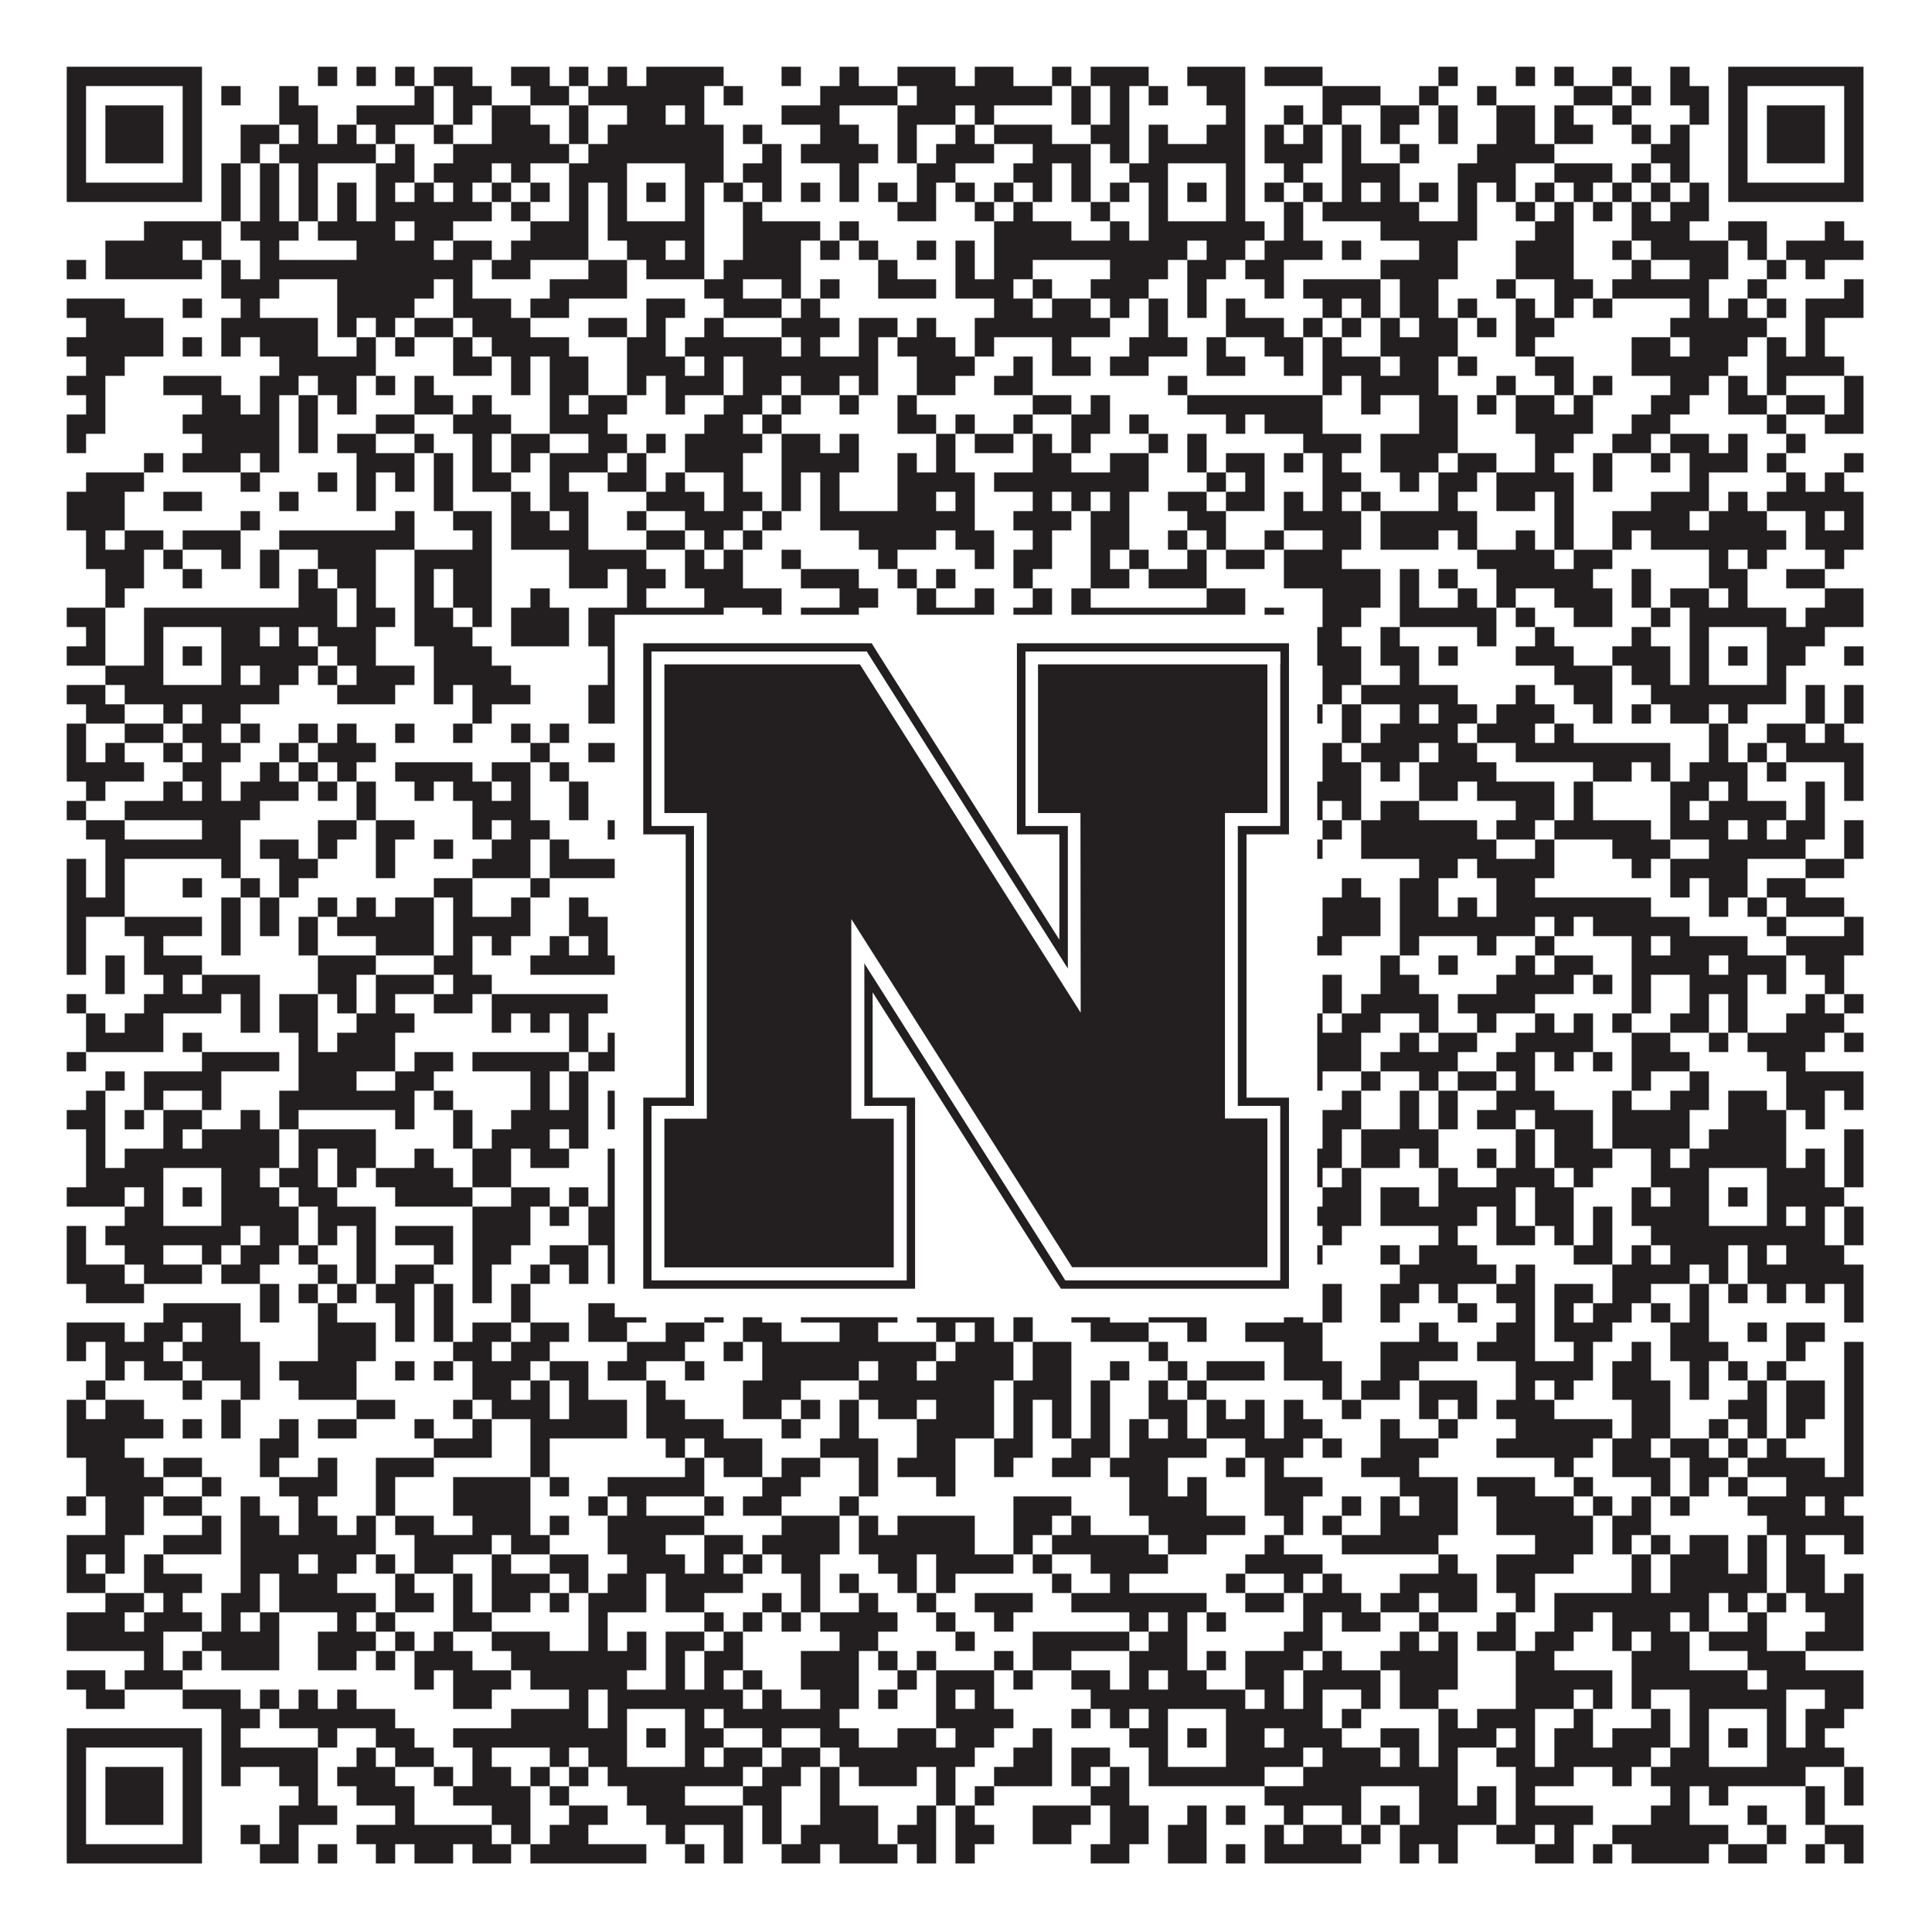
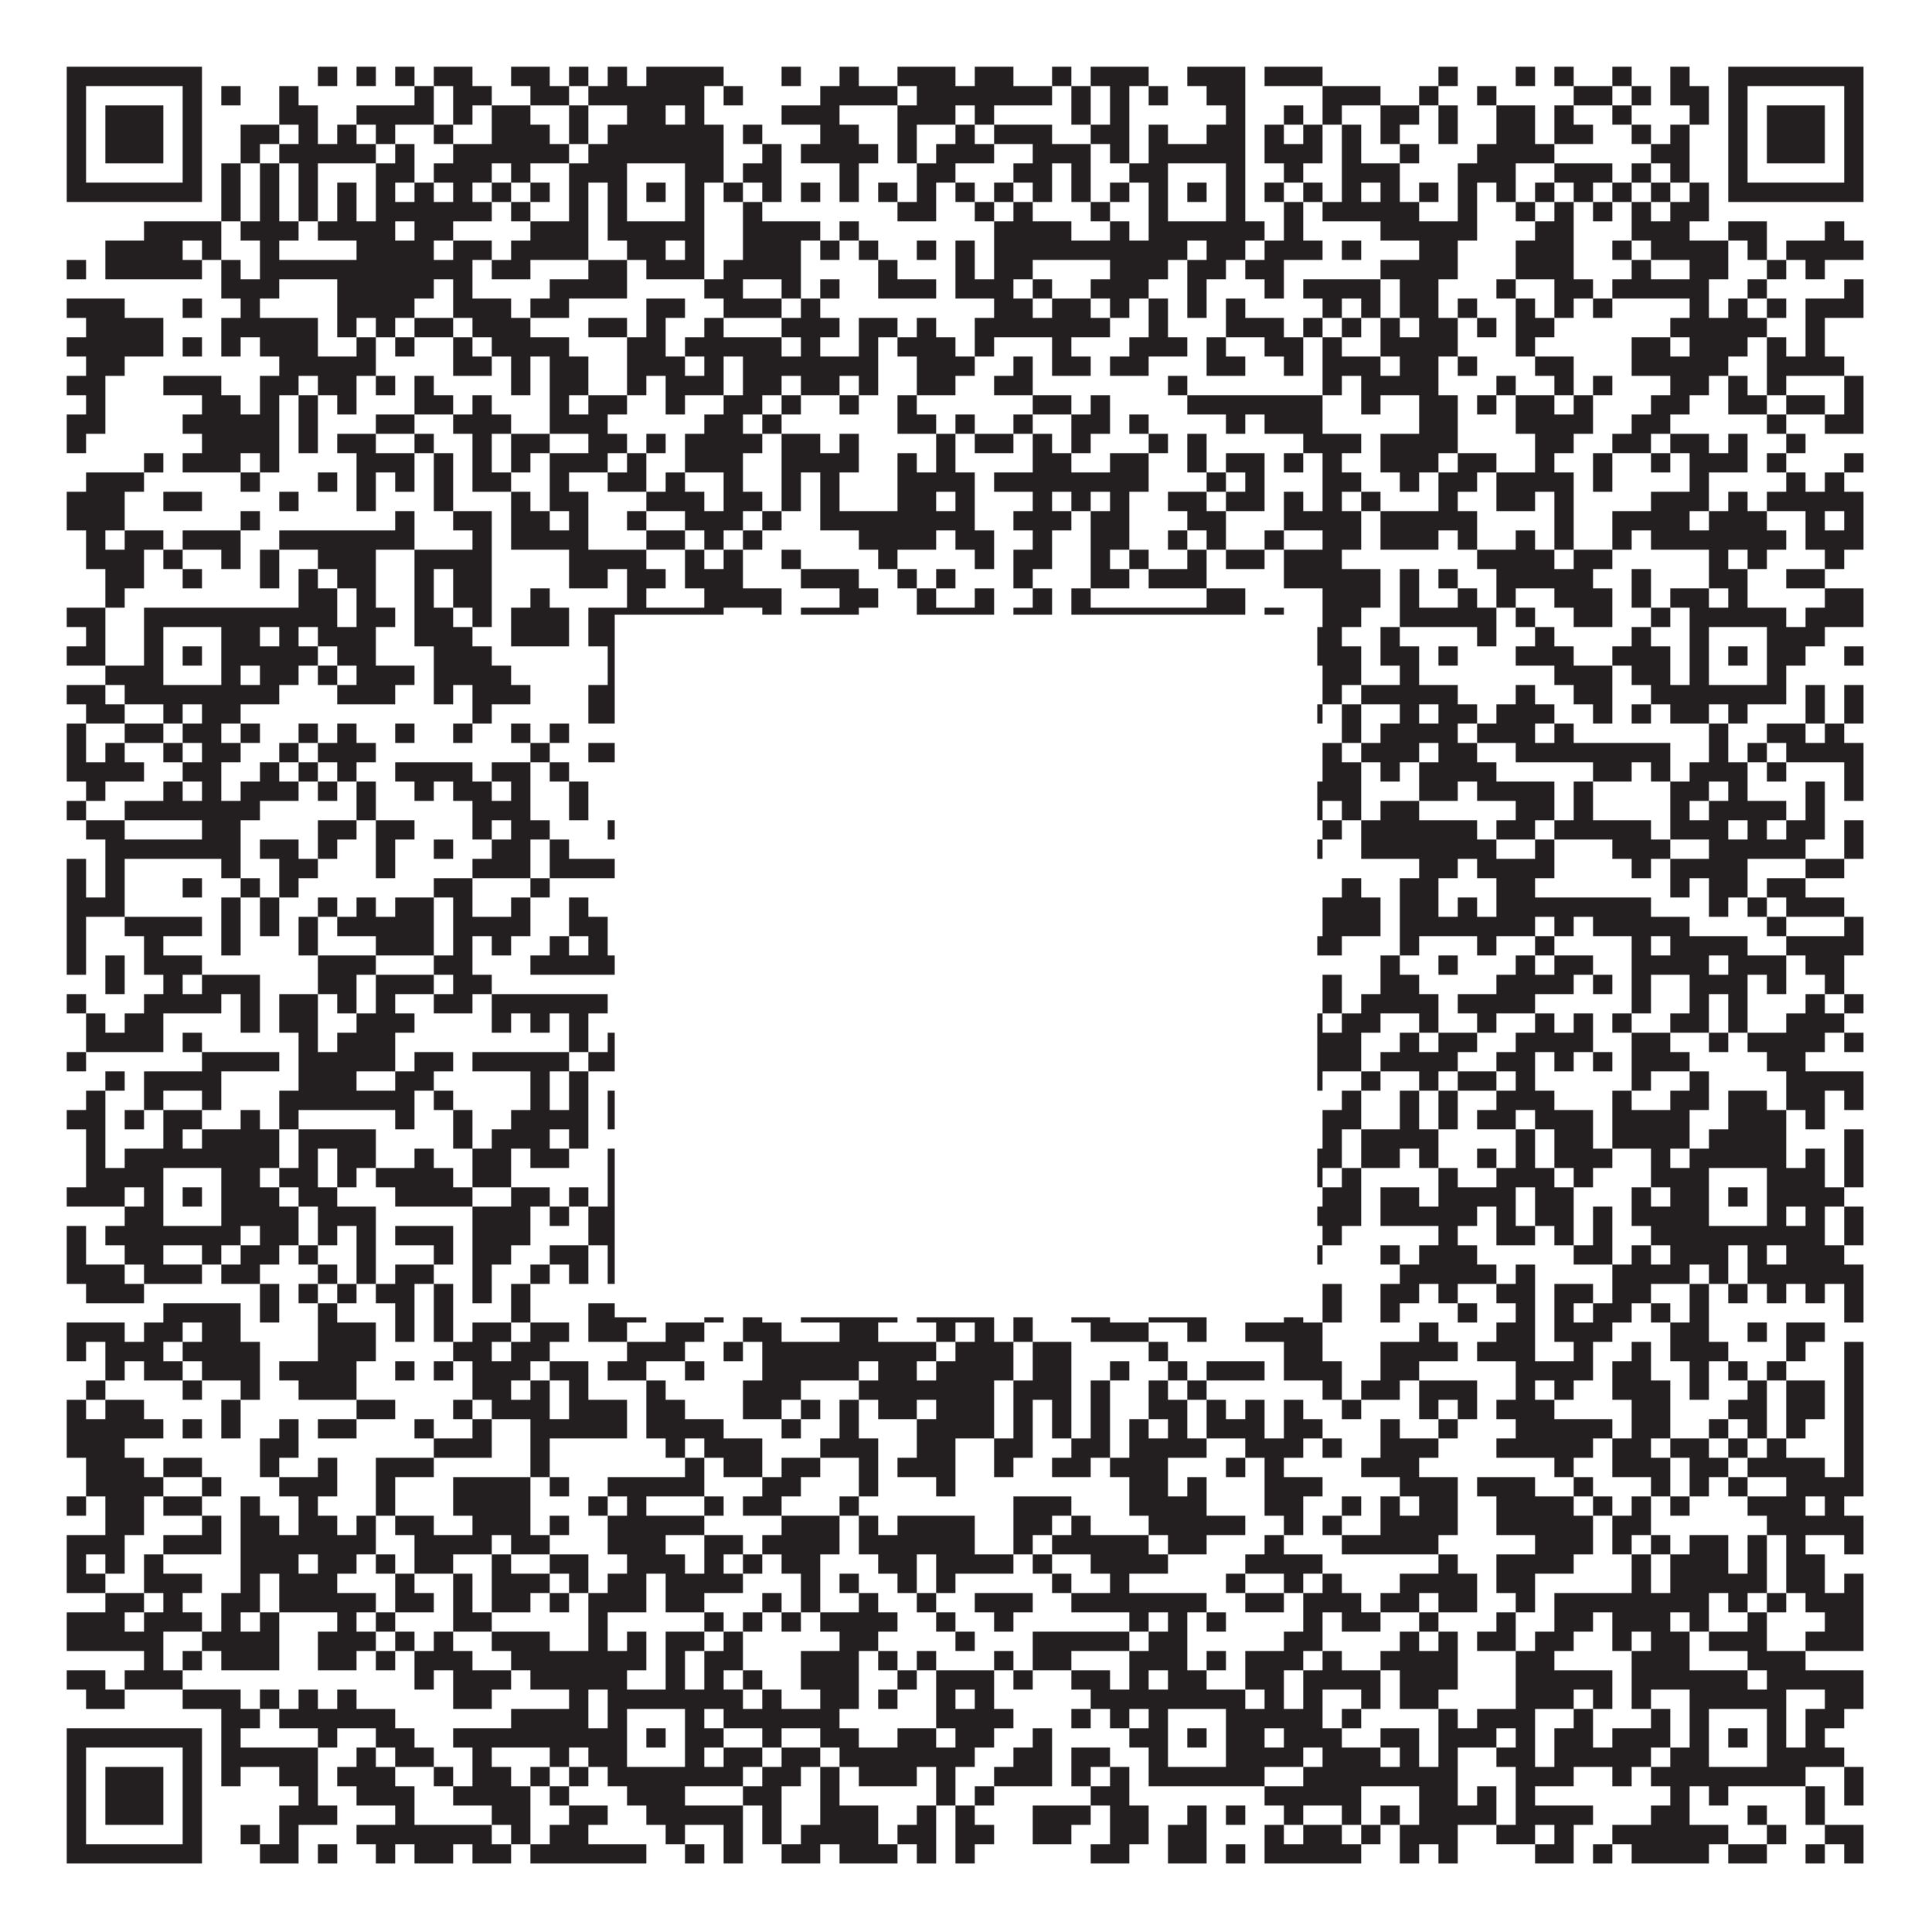
<svg xmlns="http://www.w3.org/2000/svg" version="1.1" width="1100px" height="1100px" viewBox="0 0 1100 1100">
-   <rect x="0" y="0" width="1100" height="1100" fill="#ffffff" fill-opacity="1" />
  <path fill="#231f20" fill-opacity="1" d="M38,38L115,38L115,49L38,49ZM181,38L192,38L192,49L181,49ZM203,38L214,38L214,49L203,49ZM225,38L236,38L236,49L225,49ZM247,38L269,38L269,49L247,49ZM291,38L313,38L313,49L291,49ZM324,38L335,38L335,49L324,49ZM346,38L357,38L357,49L346,49ZM368,38L412,38L412,49L368,49ZM445,38L456,38L456,49L445,49ZM478,38L489,38L489,49L478,49ZM511,38L544,38L544,49L511,49ZM555,38L577,38L577,49L555,49ZM599,38L610,38L610,49L599,49ZM621,38L654,38L654,49L621,49ZM676,38L709,38L709,49L676,49ZM720,38L753,38L753,49L720,49ZM819,38L830,38L830,49L819,49ZM863,38L874,38L874,49L863,49ZM885,38L896,38L896,49L885,49ZM918,38L929,38L929,49L918,49ZM951,38L962,38L962,49L951,49ZM984,38L1061,38L1061,49L984,49ZM38,49L49,49L49,60L38,60ZM104,49L115,49L115,60L104,60ZM126,49L137,49L137,60L126,60ZM159,49L170,49L170,60L159,60ZM236,49L247,49L247,60L236,60ZM258,49L280,49L280,60L258,60ZM302,49L324,49L324,60L302,60ZM335,49L401,49L401,60L335,60ZM412,49L423,49L423,60L412,60ZM467,49L511,49L511,60L467,60ZM522,49L599,49L599,60L522,60ZM610,49L621,49L621,60L610,60ZM632,49L643,49L643,60L632,60ZM654,49L665,49L665,60L654,60ZM687,49L709,49L709,60L687,60ZM753,49L786,49L786,60L753,60ZM808,49L819,49L819,60L808,60ZM841,49L852,49L852,60L841,60ZM896,49L918,49L918,60L896,60ZM929,49L940,49L940,60L929,60ZM951,49L973,49L973,60L951,60ZM984,49L995,49L995,60L984,60ZM1050,49L1061,49L1061,60L1050,60ZM38,60L49,60L49,71L38,71ZM60,60L93,60L93,71L60,71ZM104,60L115,60L115,71L104,71ZM159,60L181,60L181,71L159,71ZM203,60L247,60L247,71L203,71ZM258,60L269,60L269,71L258,71ZM280,60L302,60L302,71L280,71ZM324,60L335,60L335,71L324,71ZM357,60L379,60L379,71L357,71ZM390,60L401,60L401,71L390,71ZM445,60L478,60L478,71L445,71ZM511,60L544,60L544,71L511,71ZM555,60L566,60L566,71L555,71ZM610,60L621,60L621,71L610,71ZM632,60L643,60L643,71L632,71ZM698,60L709,60L709,71L698,71ZM731,60L742,60L742,71L731,71ZM753,60L764,60L764,71L753,71ZM786,60L808,60L808,71L786,71ZM819,60L830,60L830,71L819,71ZM852,60L874,60L874,71L852,71ZM885,60L896,60L896,71L885,71ZM918,60L929,60L929,71L918,71ZM962,60L973,60L973,71L962,71ZM984,60L995,60L995,71L984,71ZM1006,60L1039,60L1039,71L1006,71ZM1050,60L1061,60L1061,71L1050,71ZM38,71L49,71L49,82L38,82ZM60,71L93,71L93,82L60,82ZM104,71L115,71L115,82L104,82ZM137,71L159,71L159,82L137,82ZM170,71L181,71L181,82L170,82ZM192,71L203,71L203,82L192,82ZM214,71L225,71L225,82L214,82ZM247,71L258,71L258,82L247,82ZM280,71L313,71L313,82L280,82ZM324,71L335,71L335,82L324,82ZM346,71L412,71L412,82L346,82ZM423,71L434,71L434,82L423,82ZM467,71L489,71L489,82L467,82ZM511,71L522,71L522,82L511,82ZM544,71L555,71L555,82L544,82ZM566,71L599,71L599,82L566,82ZM621,71L643,71L643,82L621,82ZM654,71L665,71L665,82L654,82ZM687,71L709,71L709,82L687,82ZM720,71L731,71L731,82L720,82ZM742,71L753,71L753,82L742,82ZM764,71L775,71L775,82L764,82ZM786,71L797,71L797,82L786,82ZM819,71L830,71L830,82L819,82ZM852,71L874,71L874,82L852,82ZM885,71L907,71L907,82L885,82ZM929,71L940,71L940,82L929,82ZM951,71L962,71L962,82L951,82ZM984,71L995,71L995,82L984,82ZM1006,71L1039,71L1039,82L1006,82ZM1050,71L1061,71L1061,82L1050,82ZM38,82L49,82L49,93L38,93ZM60,82L93,82L93,93L60,93ZM104,82L115,82L115,93L104,93ZM137,82L148,82L148,93L137,93ZM159,82L214,82L214,93L159,93ZM225,82L236,82L236,93L225,93ZM258,82L324,82L324,93L258,93ZM335,82L412,82L412,93L335,93ZM434,82L445,82L445,93L434,93ZM456,82L500,82L500,93L456,93ZM511,82L522,82L522,93L511,93ZM533,82L566,82L566,93L533,93ZM588,82L621,82L621,93L588,93ZM632,82L643,82L643,93L632,93ZM654,82L709,82L709,93L654,93ZM720,82L753,82L753,93L720,93ZM764,82L775,82L775,93L764,93ZM797,82L808,82L808,93L797,93ZM841,82L885,82L885,93L841,93ZM940,82L962,82L962,93L940,93ZM984,82L995,82L995,93L984,93ZM1006,82L1039,82L1039,93L1006,93ZM1050,82L1061,82L1061,93L1050,93ZM38,93L49,93L49,104L38,104ZM104,93L115,93L115,104L104,104ZM126,93L137,93L137,104L126,104ZM148,93L159,93L159,104L148,104ZM170,93L181,93L181,104L170,104ZM214,93L236,93L236,104L214,104ZM247,93L280,93L280,104L247,104ZM291,93L302,93L302,104L291,104ZM324,93L357,93L357,104L324,104ZM390,93L412,93L412,104L390,104ZM423,93L445,93L445,104L423,104ZM478,93L489,93L489,104L478,104ZM522,93L544,93L544,104L522,104ZM577,93L599,93L599,104L577,104ZM610,93L621,93L621,104L610,104ZM643,93L665,93L665,104L643,104ZM698,93L709,93L709,104L698,104ZM731,93L742,93L742,104L731,104ZM764,93L797,93L797,104L764,104ZM830,93L863,93L863,104L830,104ZM885,93L918,93L918,104L885,104ZM929,93L940,93L940,104L929,104ZM951,93L962,93L962,104L951,104ZM984,93L995,93L995,104L984,104ZM1050,93L1061,93L1061,104L1050,104ZM38,104L115,104L115,115L38,115ZM126,104L137,104L137,115L126,115ZM148,104L159,104L159,115L148,115ZM170,104L181,104L181,115L170,115ZM192,104L203,104L203,115L192,115ZM214,104L225,104L225,115L214,115ZM236,104L247,104L247,115L236,115ZM258,104L269,104L269,115L258,115ZM280,104L291,104L291,115L280,115ZM302,104L313,104L313,115L302,115ZM324,104L335,104L335,115L324,115ZM346,104L357,104L357,115L346,115ZM368,104L379,104L379,115L368,115ZM390,104L401,104L401,115L390,115ZM412,104L423,104L423,115L412,115ZM434,104L445,104L445,115L434,115ZM456,104L467,104L467,115L456,115ZM478,104L489,104L489,115L478,115ZM500,104L511,104L511,115L500,115ZM522,104L533,104L533,115L522,115ZM544,104L555,104L555,115L544,115ZM566,104L577,104L577,115L566,115ZM588,104L599,104L599,115L588,115ZM610,104L621,104L621,115L610,115ZM632,104L643,104L643,115L632,115ZM654,104L665,104L665,115L654,115ZM676,104L687,104L687,115L676,115ZM698,104L709,104L709,115L698,115ZM720,104L731,104L731,115L720,115ZM742,104L753,104L753,115L742,115ZM764,104L775,104L775,115L764,115ZM786,104L797,104L797,115L786,115ZM808,104L819,104L819,115L808,115ZM830,104L841,104L841,115L830,115ZM852,104L863,104L863,115L852,115ZM874,104L885,104L885,115L874,115ZM896,104L907,104L907,115L896,115ZM918,104L929,104L929,115L918,115ZM940,104L951,104L951,115L940,115ZM962,104L973,104L973,115L962,115ZM984,104L1061,104L1061,115L984,115ZM126,115L137,115L137,126L126,126ZM148,115L159,115L159,126L148,126ZM170,115L181,115L181,126L170,126ZM192,115L203,115L203,126L192,126ZM214,115L280,115L280,126L214,126ZM291,115L302,115L302,126L291,126ZM324,115L335,115L335,126L324,126ZM346,115L357,115L357,126L346,126ZM390,115L401,115L401,126L390,126ZM423,115L434,115L434,126L423,126ZM511,115L533,115L533,126L511,126ZM555,115L566,115L566,126L555,126ZM577,115L588,115L588,126L577,126ZM621,115L632,115L632,126L621,126ZM654,115L665,115L665,126L654,126ZM698,115L709,115L709,126L698,126ZM731,115L742,115L742,126L731,126ZM753,115L808,115L808,126L753,126ZM830,115L841,115L841,126L830,126ZM863,115L874,115L874,126L863,126ZM885,115L896,115L896,126L885,126ZM907,115L918,115L918,126L907,126ZM929,115L940,115L940,126L929,126ZM951,115L973,115L973,126L951,126ZM82,126L126,126L126,137L82,137ZM137,126L170,126L170,137L137,137ZM181,126L225,126L225,137L181,137ZM236,126L258,126L258,137L236,137ZM302,126L335,126L335,137L302,137ZM346,126L401,126L401,137L346,137ZM423,126L467,126L467,137L423,137ZM478,126L489,126L489,137L478,137ZM566,126L610,126L610,137L566,137ZM632,126L643,126L643,137L632,137ZM654,126L720,126L720,137L654,137ZM731,126L742,126L742,137L731,137ZM786,126L841,126L841,137L786,137ZM874,126L896,126L896,137L874,137ZM929,126L962,126L962,137L929,137ZM984,126L1006,126L1006,137L984,137ZM1039,126L1050,126L1050,137L1039,137ZM60,137L104,137L104,148L60,148ZM115,137L126,137L126,148L115,148ZM148,137L159,137L159,148L148,148ZM203,137L247,137L247,148L203,148ZM258,137L280,137L280,148L258,148ZM291,137L335,137L335,148L291,148ZM357,137L379,137L379,148L357,148ZM390,137L401,137L401,148L390,148ZM423,137L456,137L456,148L423,148ZM467,137L478,137L478,148L467,148ZM489,137L500,137L500,148L489,148ZM522,137L533,137L533,148L522,148ZM544,137L555,137L555,148L544,148ZM566,137L676,137L676,148L566,148ZM687,137L709,137L709,148L687,148ZM720,137L753,137L753,148L720,148ZM764,137L775,137L775,148L764,148ZM808,137L830,137L830,148L808,148ZM863,137L896,137L896,148L863,148ZM918,137L929,137L929,148L918,148ZM940,137L984,137L984,148L940,148ZM995,137L1006,137L1006,148L995,148ZM1017,137L1061,137L1061,148L1017,148ZM38,148L49,148L49,159L38,159ZM60,148L115,148L115,159L60,159ZM126,148L137,148L137,159L126,159ZM148,148L269,148L269,159L148,159ZM280,148L302,148L302,159L280,159ZM335,148L357,148L357,159L335,159ZM368,148L401,148L401,159L368,159ZM412,148L456,148L456,159L412,159ZM500,148L511,148L511,159L500,159ZM544,148L555,148L555,159L544,159ZM566,148L588,148L588,159L566,159ZM632,148L665,148L665,159L632,159ZM676,148L698,148L698,159L676,159ZM709,148L731,148L731,159L709,159ZM786,148L830,148L830,159L786,159ZM863,148L896,148L896,159L863,159ZM929,148L940,148L940,159L929,159ZM962,148L984,148L984,159L962,159ZM1006,148L1017,148L1017,159L1006,159ZM1028,148L1039,148L1039,159L1028,159ZM126,159L159,159L159,170L126,170ZM192,159L247,159L247,170L192,170ZM258,159L269,159L269,170L258,170ZM313,159L357,159L357,170L313,170ZM401,159L423,159L423,170L401,170ZM445,159L456,159L456,170L445,170ZM467,159L478,159L478,170L467,170ZM500,159L533,159L533,170L500,170ZM544,159L577,159L577,170L544,170ZM588,159L599,159L599,170L588,170ZM621,159L654,159L654,170L621,170ZM676,159L687,159L687,170L676,170ZM720,159L731,159L731,170L720,170ZM742,159L786,159L786,170L742,170ZM797,159L819,159L819,170L797,170ZM852,159L863,159L863,170L852,170ZM885,159L907,159L907,170L885,170ZM918,159L973,159L973,170L918,170ZM995,159L1006,159L1006,170L995,170ZM1050,159L1061,159L1061,170L1050,170ZM38,170L71,170L71,181L38,181ZM104,170L115,170L115,181L104,181ZM137,170L148,170L148,181L137,181ZM192,170L236,170L236,181L192,181ZM258,170L291,170L291,181L258,181ZM302,170L324,170L324,181L302,181ZM368,170L390,170L390,181L368,181ZM412,170L445,170L445,181L412,181ZM456,170L467,170L467,181L456,181ZM566,170L588,170L588,181L566,181ZM599,170L621,170L621,181L599,181ZM632,170L643,170L643,181L632,181ZM654,170L665,170L665,181L654,181ZM676,170L687,170L687,181L676,181ZM698,170L709,170L709,181L698,181ZM753,170L764,170L764,181L753,181ZM775,170L786,170L786,181L775,181ZM797,170L819,170L819,181L797,181ZM830,170L841,170L841,181L830,181ZM863,170L874,170L874,181L863,181ZM885,170L896,170L896,181L885,181ZM907,170L918,170L918,181L907,181ZM962,170L973,170L973,181L962,181ZM984,170L995,170L995,181L984,181ZM1006,170L1017,170L1017,181L1006,181ZM1028,170L1061,170L1061,181L1028,181ZM49,181L93,181L93,192L49,192ZM126,181L181,181L181,192L126,192ZM192,181L203,181L203,192L192,192ZM214,181L225,181L225,192L214,192ZM236,181L258,181L258,192L236,192ZM269,181L302,181L302,192L269,192ZM335,181L357,181L357,192L335,192ZM368,181L379,181L379,192L368,192ZM401,181L412,181L412,192L401,192ZM445,181L478,181L478,192L445,192ZM489,181L511,181L511,192L489,192ZM522,181L533,181L533,192L522,192ZM555,181L632,181L632,192L555,192ZM654,181L665,181L665,192L654,192ZM698,181L731,181L731,192L698,192ZM742,181L753,181L753,192L742,192ZM764,181L775,181L775,192L764,192ZM786,181L797,181L797,192L786,192ZM808,181L830,181L830,192L808,192ZM841,181L852,181L852,192L841,192ZM863,181L885,181L885,192L863,192ZM951,181L1006,181L1006,192L951,192ZM1028,181L1039,181L1039,192L1028,192ZM38,192L93,192L93,203L38,203ZM104,192L115,192L115,203L104,203ZM126,192L137,192L137,203L126,203ZM148,192L181,192L181,203L148,203ZM203,192L214,192L214,203L203,203ZM225,192L236,192L236,203L225,203ZM258,192L269,192L269,203L258,203ZM280,192L324,192L324,203L280,203ZM357,192L379,192L379,203L357,203ZM390,192L445,192L445,203L390,203ZM456,192L467,192L467,203L456,203ZM489,192L500,192L500,203L489,203ZM511,192L544,192L544,203L511,203ZM555,192L566,192L566,203L555,203ZM599,192L610,192L610,203L599,203ZM643,192L676,192L676,203L643,203ZM687,192L698,192L698,203L687,203ZM720,192L742,192L742,203L720,203ZM753,192L764,192L764,203L753,203ZM786,192L830,192L830,203L786,203ZM863,192L874,192L874,203L863,203ZM929,192L951,192L951,203L929,203ZM962,192L995,192L995,203L962,203ZM1006,192L1017,192L1017,203L1006,203ZM1028,192L1039,192L1039,203L1028,203ZM49,203L71,203L71,214L49,214ZM159,203L214,203L214,214L159,214ZM258,203L280,203L280,214L258,214ZM291,203L302,203L302,214L291,214ZM313,203L335,203L335,214L313,214ZM357,203L390,203L390,214L357,214ZM401,203L412,203L412,214L401,214ZM423,203L500,203L500,214L423,214ZM522,203L555,203L555,214L522,214ZM577,203L588,203L588,214L577,214ZM599,203L621,203L621,214L599,214ZM632,203L654,203L654,214L632,214ZM687,203L709,203L709,214L687,214ZM731,203L742,203L742,214L731,214ZM753,203L786,203L786,214L753,214ZM797,203L819,203L819,214L797,214ZM830,203L841,203L841,214L830,214ZM874,203L896,203L896,214L874,214ZM929,203L984,203L984,214L929,214ZM1006,203L1050,203L1050,214L1006,214ZM38,214L60,214L60,225L38,225ZM93,214L126,214L126,225L93,225ZM148,214L170,214L170,225L148,225ZM181,214L203,214L203,225L181,225ZM214,214L225,214L225,225L214,225ZM236,214L247,214L247,225L236,225ZM291,214L302,214L302,225L291,225ZM313,214L335,214L335,225L313,225ZM357,214L368,214L368,225L357,225ZM379,214L412,214L412,225L379,225ZM423,214L445,214L445,225L423,225ZM456,214L478,214L478,225L456,225ZM489,214L500,214L500,225L489,225ZM522,214L544,214L544,225L522,225ZM566,214L588,214L588,225L566,225ZM665,214L676,214L676,225L665,225ZM753,214L764,214L764,225L753,225ZM775,214L819,214L819,225L775,225ZM852,214L863,214L863,225L852,225ZM885,214L896,214L896,225L885,225ZM907,214L918,214L918,225L907,225ZM951,214L973,214L973,225L951,225ZM984,214L995,214L995,225L984,225ZM1006,214L1017,214L1017,225L1006,225ZM1050,214L1061,214L1061,225L1050,225ZM49,225L60,225L60,236L49,236ZM115,225L137,225L137,236L115,236ZM148,225L159,225L159,236L148,236ZM170,225L181,225L181,236L170,236ZM192,225L203,225L203,236L192,236ZM236,225L258,225L258,236L236,236ZM269,225L280,225L280,236L269,236ZM313,225L324,225L324,236L313,236ZM335,225L357,225L357,236L335,236ZM379,225L390,225L390,236L379,236ZM412,225L434,225L434,236L412,236ZM445,225L456,225L456,236L445,236ZM478,225L489,225L489,236L478,236ZM511,225L522,225L522,236L511,236ZM588,225L610,225L610,236L588,236ZM621,225L632,225L632,236L621,236ZM676,225L753,225L753,236L676,236ZM775,225L786,225L786,236L775,236ZM808,225L830,225L830,236L808,236ZM841,225L852,225L852,236L841,236ZM863,225L885,225L885,236L863,236ZM896,225L907,225L907,236L896,236ZM940,225L962,225L962,236L940,236ZM984,225L1006,225L1006,236L984,236ZM1017,225L1039,225L1039,236L1017,236ZM1050,225L1061,225L1061,236L1050,236ZM38,236L60,236L60,247L38,247ZM104,236L159,236L159,247L104,247ZM170,236L181,236L181,247L170,247ZM214,236L236,236L236,247L214,247ZM258,236L291,236L291,247L258,247ZM313,236L346,236L346,247L313,247ZM401,236L423,236L423,247L401,247ZM434,236L445,236L445,247L434,247ZM511,236L533,236L533,247L511,247ZM544,236L555,236L555,247L544,247ZM577,236L588,236L588,247L577,247ZM610,236L632,236L632,247L610,247ZM643,236L654,236L654,247L643,247ZM698,236L709,236L709,247L698,247ZM720,236L753,236L753,247L720,247ZM808,236L830,236L830,247L808,247ZM863,236L907,236L907,247L863,247ZM929,236L951,236L951,247L929,247ZM1006,236L1017,236L1017,247L1006,247ZM1039,236L1061,236L1061,247L1039,247ZM38,247L49,247L49,258L38,258ZM115,247L159,247L159,258L115,258ZM170,247L181,247L181,258L170,258ZM192,247L214,247L214,258L192,258ZM236,247L247,247L247,258L236,258ZM269,247L280,247L280,258L269,258ZM291,247L313,247L313,258L291,258ZM335,247L357,247L357,258L335,258ZM368,247L379,247L379,258L368,258ZM390,247L434,247L434,258L390,258ZM445,247L467,247L467,258L445,258ZM478,247L489,247L489,258L478,258ZM533,247L544,247L544,258L533,258ZM555,247L577,247L577,258L555,258ZM588,247L599,247L599,258L588,258ZM610,247L621,247L621,258L610,258ZM654,247L665,247L665,258L654,258ZM676,247L687,247L687,258L676,258ZM742,247L775,247L775,258L742,258ZM786,247L830,247L830,258L786,258ZM874,247L896,247L896,258L874,258ZM918,247L940,247L940,258L918,258ZM951,247L973,247L973,258L951,258ZM984,247L995,247L995,258L984,258ZM1017,247L1028,247L1028,258L1017,258ZM82,258L93,258L93,269L82,269ZM104,258L137,258L137,269L104,269ZM148,258L159,258L159,269L148,269ZM203,258L236,258L236,269L203,269ZM247,258L258,258L258,269L247,269ZM269,258L280,258L280,269L269,269ZM291,258L302,258L302,269L291,269ZM313,258L346,258L346,269L313,269ZM357,258L368,258L368,269L357,269ZM390,258L423,258L423,269L390,269ZM445,258L489,258L489,269L445,269ZM511,258L522,258L522,269L511,269ZM533,258L544,258L544,269L533,269ZM588,258L610,258L610,269L588,269ZM632,258L654,258L654,269L632,269ZM676,258L687,258L687,269L676,269ZM698,258L720,258L720,269L698,269ZM731,258L742,258L742,269L731,269ZM753,258L764,258L764,269L753,269ZM786,258L819,258L819,269L786,269ZM830,258L852,258L852,269L830,269ZM874,258L885,258L885,269L874,269ZM907,258L918,258L918,269L907,269ZM940,258L951,258L951,269L940,269ZM962,258L995,258L995,269L962,269ZM1006,258L1017,258L1017,269L1006,269ZM1050,258L1061,258L1061,269L1050,269ZM49,269L82,269L82,280L49,280ZM137,269L148,269L148,280L137,280ZM181,269L192,269L192,280L181,280ZM203,269L214,269L214,280L203,280ZM225,269L236,269L236,280L225,280ZM247,269L258,269L258,280L247,280ZM269,269L291,269L291,280L269,280ZM313,269L324,269L324,280L313,280ZM346,269L368,269L368,280L346,280ZM379,269L390,269L390,280L379,280ZM412,269L423,269L423,280L412,280ZM445,269L456,269L456,280L445,280ZM467,269L478,269L478,280L467,280ZM511,269L555,269L555,280L511,280ZM566,269L654,269L654,280L566,280ZM687,269L698,269L698,280L687,280ZM709,269L720,269L720,280L709,280ZM753,269L775,269L775,280L753,280ZM797,269L808,269L808,280L797,280ZM819,269L841,269L841,280L819,280ZM852,269L896,269L896,280L852,280ZM907,269L918,269L918,280L907,280ZM962,269L973,269L973,280L962,280ZM1017,269L1028,269L1028,280L1017,280ZM1039,269L1050,269L1050,280L1039,280ZM38,280L71,280L71,291L38,291ZM93,280L115,280L115,291L93,291ZM159,280L170,280L170,291L159,291ZM203,280L214,280L214,291L203,291ZM247,280L258,280L258,291L247,291ZM291,280L302,280L302,291L291,291ZM313,280L335,280L335,291L313,291ZM368,280L401,280L401,291L368,291ZM412,280L434,280L434,291L412,291ZM445,280L456,280L456,291L445,291ZM467,280L478,280L478,291L467,291ZM511,280L533,280L533,291L511,291ZM544,280L555,280L555,291L544,291ZM588,280L599,280L599,291L588,291ZM610,280L621,280L621,291L610,291ZM632,280L643,280L643,291L632,291ZM665,280L687,280L687,291L665,291ZM698,280L720,280L720,291L698,291ZM731,280L742,280L742,291L731,291ZM753,280L764,280L764,291L753,291ZM775,280L786,280L786,291L775,291ZM819,280L830,280L830,291L819,291ZM852,280L874,280L874,291L852,291ZM885,280L896,280L896,291L885,291ZM940,280L973,280L973,291L940,291ZM984,280L995,280L995,291L984,291ZM1006,280L1061,280L1061,291L1006,291ZM38,291L71,291L71,302L38,302ZM137,291L148,291L148,302L137,302ZM225,291L236,291L236,302L225,302ZM258,291L280,291L280,302L258,302ZM291,291L313,291L313,302L291,302ZM324,291L335,291L335,302L324,302ZM357,291L368,291L368,302L357,302ZM390,291L423,291L423,302L390,302ZM434,291L445,291L445,302L434,302ZM467,291L555,291L555,302L467,302ZM577,291L610,291L610,302L577,302ZM621,291L643,291L643,302L621,302ZM676,291L698,291L698,302L676,302ZM731,291L775,291L775,302L731,302ZM786,291L841,291L841,302L786,302ZM885,291L896,291L896,302L885,302ZM918,291L962,291L962,302L918,302ZM973,291L1006,291L1006,302L973,302ZM1028,291L1039,291L1039,302L1028,302ZM1050,291L1061,291L1061,302L1050,302ZM49,302L60,302L60,313L49,313ZM71,302L93,302L93,313L71,313ZM104,302L137,302L137,313L104,313ZM159,302L236,302L236,313L159,313ZM269,302L280,302L280,313L269,313ZM291,302L335,302L335,313L291,313ZM368,302L390,302L390,313L368,313ZM401,302L412,302L412,313L401,313ZM423,302L434,302L434,313L423,313ZM489,302L533,302L533,313L489,313ZM544,302L566,302L566,313L544,313ZM588,302L599,302L599,313L588,313ZM621,302L643,302L643,313L621,313ZM665,302L676,302L676,313L665,313ZM687,302L698,302L698,313L687,313ZM720,302L731,302L731,313L720,313ZM753,302L775,302L775,313L753,313ZM786,302L819,302L819,313L786,313ZM830,302L841,302L841,313L830,313ZM863,302L874,302L874,313L863,313ZM885,302L896,302L896,313L885,313ZM918,302L929,302L929,313L918,313ZM940,302L1017,302L1017,313L940,313ZM1028,302L1061,302L1061,313L1028,313ZM49,313L82,313L82,324L49,324ZM93,313L104,313L104,324L93,324ZM126,313L137,313L137,324L126,324ZM148,313L159,313L159,324L148,324ZM181,313L214,313L214,324L181,324ZM236,313L280,313L280,324L236,324ZM324,313L368,313L368,324L324,324ZM390,313L401,313L401,324L390,324ZM412,313L423,313L423,324L412,324ZM445,313L456,313L456,324L445,324ZM500,313L511,313L511,324L500,324ZM555,313L566,313L566,324L555,324ZM577,313L599,313L599,324L577,324ZM621,313L632,313L632,324L621,324ZM643,313L654,313L654,324L643,324ZM676,313L687,313L687,324L676,324ZM698,313L720,313L720,324L698,324ZM731,313L764,313L764,324L731,324ZM841,313L885,313L885,324L841,324ZM896,313L918,313L918,324L896,324ZM973,313L984,313L984,324L973,324ZM995,313L1006,313L1006,324L995,324ZM1039,313L1050,313L1050,324L1039,324ZM60,324L82,324L82,335L60,335ZM104,324L115,324L115,335L104,335ZM148,324L159,324L159,335L148,335ZM170,324L181,324L181,335L170,335ZM192,324L214,324L214,335L192,335ZM236,324L247,324L247,335L236,335ZM258,324L280,324L280,335L258,335ZM324,324L346,324L346,335L324,335ZM357,324L379,324L379,335L357,335ZM390,324L423,324L423,335L390,335ZM456,324L489,324L489,335L456,335ZM511,324L522,324L522,335L511,335ZM533,324L544,324L544,335L533,335ZM577,324L588,324L588,335L577,335ZM621,324L643,324L643,335L621,335ZM654,324L687,324L687,335L654,335ZM731,324L786,324L786,335L731,335ZM797,324L808,324L808,335L797,335ZM819,324L830,324L830,335L819,335ZM852,324L907,324L907,335L852,335ZM929,324L940,324L940,335L929,335ZM973,324L995,324L995,335L973,335ZM1017,324L1039,324L1039,335L1017,335ZM60,335L71,335L71,346L60,346ZM170,335L192,335L192,346L170,346ZM203,335L214,335L214,346L203,346ZM236,335L247,335L247,346L236,346ZM258,335L280,335L280,346L258,346ZM302,335L313,335L313,346L302,346ZM357,335L368,335L368,346L357,346ZM401,335L445,335L445,346L401,346ZM478,335L500,335L500,346L478,346ZM522,335L533,335L533,346L522,346ZM555,335L566,335L566,346L555,346ZM588,335L599,335L599,346L588,346ZM610,335L621,335L621,346L610,346ZM687,335L709,335L709,346L687,346ZM753,335L786,335L786,346L753,346ZM797,335L808,335L808,346L797,346ZM830,335L841,335L841,346L830,346ZM852,335L863,335L863,346L852,346ZM885,335L918,335L918,346L885,346ZM929,335L940,335L940,346L929,346ZM951,335L973,335L973,346L951,346ZM984,335L995,335L995,346L984,346ZM1039,335L1061,335L1061,346L1039,346ZM38,346L60,346L60,357L38,357ZM82,346L192,346L192,357L82,357ZM203,346L225,346L225,357L203,357ZM236,346L258,346L258,357L236,357ZM269,346L280,346L280,357L269,357ZM291,346L324,346L324,357L291,357ZM335,346L412,346L412,357L335,357ZM434,346L445,346L445,357L434,357ZM456,346L489,346L489,357L456,357ZM522,346L566,346L566,357L522,357ZM577,346L599,346L599,357L577,357ZM610,346L709,346L709,357L610,357ZM720,346L731,346L731,357L720,357ZM753,346L775,346L775,357L753,357ZM797,346L852,346L852,357L797,357ZM863,346L874,346L874,357L863,357ZM896,346L918,346L918,357L896,357ZM940,346L951,346L951,357L940,357ZM962,346L1017,346L1017,357L962,357ZM1028,346L1061,346L1061,357L1028,357ZM49,357L60,357L60,368L49,368ZM82,357L93,357L93,368L82,368ZM126,357L148,357L148,368L126,368ZM159,357L170,357L170,368L159,368ZM181,357L214,357L214,368L181,368ZM236,357L269,357L269,368L236,368ZM291,357L324,357L324,368L291,368ZM335,357L357,357L357,368L335,368ZM390,357L401,357L401,368L390,368ZM445,357L456,357L456,368L445,368ZM467,357L478,357L478,368L467,368ZM489,357L500,357L500,368L489,368ZM533,357L544,357L544,368L533,368ZM555,357L566,357L566,368L555,368ZM577,357L610,357L610,368L577,368ZM632,357L665,357L665,368L632,368ZM698,357L720,357L720,368L698,368ZM731,357L764,357L764,368L731,368ZM786,357L797,357L797,368L786,368ZM841,357L852,357L852,368L841,368ZM874,357L885,357L885,368L874,368ZM929,357L940,357L940,368L929,368ZM962,357L973,357L973,368L962,368ZM1006,357L1039,357L1039,368L1006,368ZM38,368L60,368L60,379L38,379ZM82,368L93,368L93,379L82,379ZM104,368L115,368L115,379L104,379ZM126,368L181,368L181,379L126,379ZM192,368L214,368L214,379L192,379ZM247,368L280,368L280,379L247,379ZM346,368L357,368L357,379L346,379ZM368,368L379,368L379,379L368,379ZM390,368L412,368L412,379L390,379ZM434,368L467,368L467,379L434,379ZM478,368L489,368L489,379L478,379ZM500,368L522,368L522,379L500,379ZM555,368L566,368L566,379L555,379ZM577,368L610,368L610,379L577,379ZM621,368L632,368L632,379L621,379ZM654,368L665,368L665,379L654,379ZM676,368L687,368L687,379L676,379ZM698,368L720,368L720,379L698,379ZM731,368L775,368L775,379L731,379ZM786,368L808,368L808,379L786,379ZM819,368L830,368L830,379L819,379ZM863,368L896,368L896,379L863,379ZM918,368L951,368L951,379L918,379ZM962,368L973,368L973,379L962,379ZM984,368L995,368L995,379L984,379ZM1006,368L1028,368L1028,379L1006,379ZM1050,368L1061,368L1061,379L1050,379ZM60,379L93,379L93,390L60,390ZM126,379L137,379L137,390L126,390ZM148,379L170,379L170,390L148,390ZM181,379L192,379L192,390L181,390ZM203,379L236,379L236,390L203,390ZM247,379L291,379L291,390L247,390ZM346,379L357,379L357,390L346,390ZM390,379L401,379L401,390L390,390ZM423,379L434,379L434,390L423,390ZM445,379L489,379L489,390L445,390ZM522,379L566,379L566,390L522,390ZM588,379L610,379L610,390L588,390ZM632,379L643,379L643,390L632,390ZM654,379L665,379L665,390L654,390ZM698,379L709,379L709,390L698,390ZM720,379L731,379L731,390L720,390ZM753,379L775,379L775,390L753,390ZM797,379L808,379L808,390L797,390ZM885,379L918,379L918,390L885,390ZM929,379L951,379L951,390L929,390ZM962,379L973,379L973,390L962,390ZM1006,379L1017,379L1017,390L1006,390ZM38,390L60,390L60,401L38,401ZM71,390L159,390L159,401L71,401ZM192,390L225,390L225,401L192,401ZM247,390L258,390L258,401L247,401ZM269,390L302,390L302,401L269,401ZM335,390L412,390L412,401L335,401ZM423,390L456,390L456,401L423,401ZM467,390L478,390L478,401L467,401ZM489,390L500,390L500,401L489,401ZM511,390L522,390L522,401L511,401ZM533,390L544,390L544,401L533,401ZM555,390L566,390L566,401L555,401ZM654,390L720,390L720,401L654,401ZM731,390L742,390L742,401L731,401ZM753,390L764,390L764,401L753,401ZM775,390L830,390L830,401L775,401ZM863,390L874,390L874,401L863,401ZM896,390L918,390L918,401L896,401ZM940,390L1017,390L1017,401L940,401ZM1028,390L1039,390L1039,401L1028,401ZM1050,390L1061,390L1061,401L1050,401ZM49,401L71,401L71,412L49,412ZM93,401L104,401L104,412L93,412ZM115,401L137,401L137,412L115,412ZM269,401L280,401L280,412L269,412ZM335,401L368,401L368,412L335,412ZM379,401L390,401L390,412L379,412ZM401,401L423,401L423,412L401,412ZM456,401L467,401L467,412L456,412ZM478,401L489,401L489,412L478,412ZM511,401L544,401L544,412L511,412ZM555,401L588,401L588,412L555,412ZM610,401L621,401L621,412L610,412ZM632,401L643,401L643,412L632,412ZM654,401L665,401L665,412L654,412ZM698,401L731,401L731,412L698,412ZM742,401L753,401L753,412L742,412ZM764,401L775,401L775,412L764,412ZM797,401L808,401L808,412L797,412ZM819,401L841,401L841,412L819,412ZM852,401L885,401L885,412L852,412ZM907,401L918,401L918,412L907,412ZM929,401L940,401L940,412L929,412ZM951,401L973,401L973,412L951,412ZM984,401L995,401L995,412L984,412ZM1028,401L1039,401L1039,412L1028,412ZM1050,401L1061,401L1061,412L1050,412ZM38,412L49,412L49,423L38,423ZM71,412L93,412L93,423L71,423ZM104,412L126,412L126,423L104,423ZM137,412L148,412L148,423L137,423ZM170,412L181,412L181,423L170,423ZM192,412L203,412L203,423L192,423ZM225,412L236,412L236,423L225,423ZM258,412L269,412L269,423L258,423ZM291,412L302,412L302,423L291,423ZM313,412L324,412L324,423L313,423ZM379,412L401,412L401,423L379,423ZM423,412L434,412L434,423L423,423ZM445,412L478,412L478,423L445,423ZM489,412L500,412L500,423L489,423ZM511,412L522,412L522,423L511,423ZM533,412L555,412L555,423L533,423ZM566,412L610,412L610,423L566,423ZM621,412L643,412L643,423L621,423ZM665,412L676,412L676,423L665,423ZM698,412L709,412L709,423L698,423ZM731,412L742,412L742,423L731,423ZM764,412L775,412L775,423L764,423ZM786,412L830,412L830,423L786,423ZM841,412L874,412L874,423L841,423ZM885,412L896,412L896,423L885,423ZM973,412L984,412L984,423L973,423ZM1006,412L1028,412L1028,423L1006,423ZM1039,412L1050,412L1050,423L1039,423ZM38,423L49,423L49,434L38,434ZM60,423L71,423L71,434L60,434ZM93,423L104,423L104,434L93,434ZM115,423L137,423L137,434L115,434ZM159,423L170,423L170,434L159,434ZM181,423L214,423L214,434L181,434ZM302,423L313,423L313,434L302,434ZM335,423L368,423L368,434L335,434ZM379,423L401,423L401,434L379,434ZM434,423L445,423L445,434L434,434ZM467,423L489,423L489,434L467,434ZM511,423L533,423L533,434L511,434ZM610,423L621,423L621,434L610,434ZM632,423L643,423L643,434L632,434ZM665,423L676,423L676,434L665,434ZM687,423L698,423L698,434L687,434ZM720,423L742,423L742,434L720,434ZM753,423L764,423L764,434L753,434ZM775,423L808,423L808,434L775,434ZM819,423L841,423L841,434L819,434ZM863,423L951,423L951,434L863,434ZM973,423L984,423L984,434L973,434ZM995,423L1006,423L1006,434L995,434ZM1017,423L1061,423L1061,434L1017,434ZM38,434L82,434L82,445L38,445ZM104,434L126,434L126,445L104,445ZM148,434L159,434L159,445L148,445ZM170,434L181,434L181,445L170,445ZM192,434L203,434L203,445L192,445ZM225,434L269,434L269,445L225,445ZM280,434L302,434L302,445L280,445ZM313,434L324,434L324,445L313,445ZM357,434L368,434L368,445L357,445ZM379,434L401,434L401,445L379,445ZM456,434L511,434L511,445L456,445ZM533,434L555,434L555,445L533,445ZM577,434L588,434L588,445L577,445ZM621,434L632,434L632,445L621,445ZM643,434L676,434L676,445L643,445ZM687,434L709,434L709,445L687,445ZM720,434L742,434L742,445L720,445ZM753,434L775,434L775,445L753,445ZM786,434L797,434L797,445L786,445ZM808,434L852,434L852,445L808,445ZM907,434L929,434L929,445L907,445ZM940,434L951,434L951,445L940,445ZM962,434L995,434L995,445L962,445ZM1006,434L1017,434L1017,445L1006,445ZM1050,434L1061,434L1061,445L1050,445ZM49,445L60,445L60,456L49,456ZM93,445L104,445L104,456L93,456ZM115,445L126,445L126,456L115,456ZM137,445L170,445L170,456L137,456ZM181,445L192,445L192,456L181,456ZM203,445L214,445L214,456L203,456ZM236,445L247,445L247,456L236,456ZM258,445L280,445L280,456L258,456ZM291,445L302,445L302,456L291,456ZM324,445L335,445L335,456L324,456ZM357,445L390,445L390,456L357,456ZM401,445L423,445L423,456L401,456ZM456,445L478,445L478,456L456,456ZM489,445L500,445L500,456L489,456ZM544,445L566,445L566,456L544,456ZM577,445L599,445L599,456L577,456ZM610,445L621,445L621,456L610,456ZM632,445L643,445L643,456L632,456ZM676,445L709,445L709,456L676,456ZM731,445L775,445L775,456L731,456ZM808,445L830,445L830,456L808,456ZM841,445L885,445L885,456L841,456ZM896,445L907,445L907,456L896,456ZM951,445L973,445L973,456L951,456ZM984,445L995,445L995,456L984,456ZM1028,445L1039,445L1039,456L1028,456ZM1050,445L1061,445L1061,456L1050,456ZM38,456L49,456L49,467L38,467ZM71,456L148,456L148,467L71,467ZM203,456L214,456L214,467L203,467ZM269,456L302,456L302,467L269,467ZM324,456L335,456L335,467L324,467ZM357,456L379,456L379,467L357,467ZM434,456L478,456L478,467L434,467ZM511,456L522,456L522,467L511,467ZM555,456L577,456L577,467L555,467ZM588,456L599,456L599,467L588,467ZM610,456L621,456L621,467L610,467ZM632,456L643,456L643,467L632,467ZM654,456L720,456L720,467L654,467ZM731,456L753,456L753,467L731,467ZM764,456L775,456L775,467L764,467ZM786,456L808,456L808,467L786,467ZM863,456L885,456L885,467L863,467ZM896,456L907,456L907,467L896,467ZM951,456L962,456L962,467L951,467ZM973,456L1017,456L1017,467L973,467ZM1028,456L1039,456L1039,467L1028,467ZM49,467L71,467L71,478L49,478ZM115,467L137,467L137,478L115,478ZM181,467L203,467L203,478L181,478ZM214,467L236,467L236,478L214,478ZM269,467L280,467L280,478L269,478ZM291,467L313,467L313,478L291,478ZM346,467L357,467L357,478L346,478ZM368,467L401,467L401,478L368,478ZM412,467L423,467L423,478L412,478ZM445,467L456,467L456,478L445,478ZM533,467L566,467L566,478L533,478ZM621,467L643,467L643,478L621,478ZM676,467L698,467L698,478L676,478ZM731,467L742,467L742,478L731,478ZM753,467L764,467L764,478L753,478ZM775,467L841,467L841,478L775,478ZM852,467L874,467L874,478L852,478ZM885,467L940,467L940,478L885,478ZM951,467L984,467L984,478L951,478ZM995,467L1006,467L1006,478L995,478ZM1017,467L1039,467L1039,478L1017,478ZM1050,467L1061,467L1061,478L1050,478ZM60,478L137,478L137,489L60,489ZM148,478L170,478L170,489L148,489ZM181,478L192,478L192,489L181,489ZM214,478L225,478L225,489L214,489ZM247,478L258,478L258,489L247,489ZM280,478L302,478L302,489L280,489ZM313,478L324,478L324,489L313,489ZM357,478L390,478L390,489L357,489ZM412,478L434,478L434,489L412,489ZM445,478L478,478L478,489L445,489ZM544,478L577,478L577,489L544,489ZM621,478L643,478L643,489L621,489ZM654,478L676,478L676,489L654,489ZM742,478L753,478L753,489L742,489ZM775,478L852,478L852,489L775,489ZM874,478L885,478L885,489L874,489ZM918,478L951,478L951,489L918,489ZM973,478L1028,478L1028,489L973,489ZM1050,478L1061,478L1061,489L1050,489ZM38,489L49,489L49,500L38,500ZM60,489L71,489L71,500L60,500ZM126,489L137,489L137,500L126,500ZM159,489L181,489L181,500L159,500ZM214,489L225,489L225,500L214,500ZM269,489L302,489L302,500L269,500ZM313,489L368,489L368,500L313,500ZM379,489L390,489L390,500L379,500ZM401,489L412,489L412,500L401,500ZM423,489L434,489L434,500L423,500ZM467,489L478,489L478,500L467,500ZM500,489L522,489L522,500L500,500ZM533,489L566,489L566,500L533,500ZM588,489L599,489L599,500L588,500ZM610,489L621,489L621,500L610,500ZM643,489L654,489L654,500L643,500ZM676,489L687,489L687,500L676,500ZM698,489L709,489L709,500L698,500ZM720,489L742,489L742,500L720,500ZM808,489L830,489L830,500L808,500ZM841,489L885,489L885,500L841,500ZM929,489L940,489L940,500L929,500ZM951,489L995,489L995,500L951,500ZM1028,489L1050,489L1050,500L1028,500ZM38,500L49,500L49,511L38,511ZM60,500L71,500L71,511L60,511ZM104,500L115,500L115,511L104,511ZM137,500L148,500L148,511L137,511ZM159,500L170,500L170,511L159,511ZM247,500L269,500L269,511L247,511ZM302,500L313,500L313,511L302,511ZM368,500L379,500L379,511L368,511ZM390,500L401,500L401,511L390,511ZM412,500L434,500L434,511L412,511ZM445,500L478,500L478,511L445,511ZM489,500L511,500L511,511L489,511ZM588,500L599,500L599,511L588,511ZM610,500L621,500L621,511L610,511ZM632,500L654,500L654,511L632,511ZM665,500L676,500L676,511L665,511ZM720,500L742,500L742,511L720,511ZM764,500L775,500L775,511L764,511ZM797,500L819,500L819,511L797,511ZM852,500L874,500L874,511L852,511ZM951,500L962,500L962,511L951,511ZM973,500L995,500L995,511L973,511ZM1006,500L1028,500L1028,511L1006,511ZM38,511L71,511L71,522L38,522ZM126,511L137,511L137,522L126,522ZM148,511L159,511L159,522L148,522ZM181,511L192,511L192,522L181,522ZM203,511L214,511L214,522L203,522ZM225,511L247,511L247,522L225,522ZM258,511L269,511L269,522L258,522ZM291,511L302,511L302,522L291,522ZM324,511L335,511L335,522L324,522ZM357,511L379,511L379,522L357,522ZM390,511L401,511L401,522L390,522ZM434,511L467,511L467,522L434,522ZM511,511L522,511L522,522L511,522ZM577,511L599,511L599,522L577,522ZM621,511L654,511L654,522L621,522ZM687,511L709,511L709,522L687,522ZM720,511L731,511L731,522L720,522ZM753,511L786,511L786,522L753,522ZM797,511L819,511L819,522L797,522ZM830,511L841,511L841,522L830,522ZM852,511L940,511L940,522L852,522ZM973,511L984,511L984,522L973,522ZM995,511L1006,511L1006,522L995,522ZM1017,511L1050,511L1050,522L1017,522ZM38,522L49,522L49,533L38,533ZM71,522L115,522L115,533L71,533ZM126,522L137,522L137,533L126,533ZM148,522L159,522L159,533L148,533ZM170,522L181,522L181,533L170,533ZM192,522L247,522L247,533L192,533ZM258,522L302,522L302,533L258,533ZM324,522L346,522L346,533L324,533ZM368,522L401,522L401,533L368,533ZM412,522L423,522L423,533L412,533ZM445,522L456,522L456,533L445,533ZM478,522L489,522L489,533L478,533ZM511,522L533,522L533,533L511,533ZM588,522L610,522L610,533L588,533ZM621,522L709,522L709,533L621,533ZM731,522L742,522L742,533L731,533ZM753,522L786,522L786,533L753,533ZM797,522L874,522L874,533L797,533ZM885,522L896,522L896,533L885,533ZM907,522L962,522L962,533L907,533ZM1006,522L1017,522L1017,533L1006,533ZM1050,522L1061,522L1061,533L1050,533ZM38,533L49,533L49,544L38,544ZM82,533L93,533L93,544L82,544ZM126,533L137,533L137,544L126,544ZM170,533L181,533L181,544L170,544ZM214,533L247,533L247,544L214,544ZM258,533L269,533L269,544L258,544ZM280,533L291,533L291,544L280,544ZM313,533L324,533L324,544L313,544ZM335,533L346,533L346,544L335,544ZM357,533L434,533L434,544L357,544ZM456,533L467,533L467,544L456,544ZM478,533L489,533L489,544L478,544ZM500,533L533,533L533,544L500,544ZM544,533L577,533L577,544L544,544ZM588,533L654,533L654,544L588,544ZM676,533L687,533L687,544L676,544ZM698,533L709,533L709,544L698,544ZM720,533L731,533L731,544L720,544ZM742,533L764,533L764,544L742,544ZM797,533L808,533L808,544L797,544ZM841,533L852,533L852,544L841,544ZM874,533L885,533L885,544L874,544ZM929,533L940,533L940,544L929,544ZM951,533L995,533L995,544L951,544ZM1017,533L1061,533L1061,544L1017,544ZM38,544L49,544L49,555L38,555ZM60,544L71,544L71,555L60,555ZM82,544L115,544L115,555L82,555ZM181,544L214,544L214,555L181,555ZM247,544L269,544L269,555L247,555ZM302,544L390,544L390,555L302,555ZM401,544L423,544L423,555L401,555ZM434,544L445,544L445,555L434,555ZM467,544L489,544L489,555L467,555ZM511,544L533,544L533,555L511,555ZM566,544L577,544L577,555L566,555ZM599,544L610,544L610,555L599,555ZM654,544L665,544L665,555L654,555ZM698,544L709,544L709,555L698,555ZM731,544L742,544L742,555L731,555ZM786,544L797,544L797,555L786,555ZM819,544L830,544L830,555L819,555ZM863,544L874,544L874,555L863,555ZM885,544L907,544L907,555L885,555ZM929,544L973,544L973,555L929,555ZM984,544L1017,544L1017,555L984,555ZM1028,544L1050,544L1050,555L1028,555ZM60,555L71,555L71,566L60,566ZM93,555L104,555L104,566L93,566ZM115,555L148,555L148,566L115,566ZM181,555L203,555L203,566L181,566ZM214,555L247,555L247,566L214,566ZM258,555L280,555L280,566L258,566ZM368,555L390,555L390,566L368,566ZM467,555L478,555L478,566L467,566ZM489,555L500,555L500,566L489,566ZM511,555L522,555L522,566L511,566ZM544,555L566,555L566,566L544,566ZM577,555L588,555L588,566L577,566ZM610,555L643,555L643,566L610,566ZM676,555L709,555L709,566L676,566ZM720,555L742,555L742,566L720,566ZM753,555L764,555L764,566L753,566ZM786,555L808,555L808,566L786,566ZM852,555L896,555L896,566L852,566ZM907,555L918,555L918,566L907,566ZM929,555L940,555L940,566L929,566ZM962,555L995,555L995,566L962,566ZM1006,555L1017,555L1017,566L1006,566ZM1039,555L1050,555L1050,566L1039,566ZM38,566L49,566L49,577L38,577ZM82,566L126,566L126,577L82,577ZM137,566L148,566L148,577L137,577ZM159,566L181,566L181,577L159,577ZM192,566L203,566L203,577L192,577ZM214,566L225,566L225,577L214,577ZM247,566L269,566L269,577L247,577ZM280,566L346,566L346,577L280,577ZM379,566L390,566L390,577L379,577ZM412,566L423,566L423,577L412,577ZM445,566L467,566L467,577L445,577ZM566,566L588,566L588,577L566,577ZM599,566L621,566L621,577L599,577ZM632,566L643,566L643,577L632,577ZM654,566L665,566L665,577L654,577ZM676,566L698,566L698,577L676,577ZM753,566L764,566L764,577L753,577ZM775,566L819,566L819,577L775,577ZM830,566L874,566L874,577L830,577ZM929,566L940,566L940,577L929,577ZM962,566L973,566L973,577L962,577ZM984,566L995,566L995,577L984,577ZM1028,566L1039,566L1039,577L1028,577ZM1050,566L1061,566L1061,577L1050,577ZM49,577L60,577L60,588L49,588ZM71,577L93,577L93,588L71,588ZM137,577L148,577L148,588L137,588ZM159,577L181,577L181,588L159,588ZM203,577L236,577L236,588L203,588ZM280,577L291,577L291,588L280,588ZM302,577L313,577L313,588L302,588ZM324,577L335,577L335,588L324,588ZM357,577L379,577L379,588L357,588ZM401,577L423,577L423,588L401,588ZM434,577L489,577L489,588L434,588ZM511,577L522,577L522,588L511,588ZM555,577L566,577L566,588L555,588ZM577,577L643,577L643,588L577,588ZM654,577L676,577L676,588L654,588ZM687,577L709,577L709,588L687,588ZM720,577L753,577L753,588L720,588ZM764,577L786,577L786,588L764,588ZM808,577L819,577L819,588L808,588ZM841,577L852,577L852,588L841,588ZM874,577L885,577L885,588L874,588ZM896,577L907,577L907,588L896,588ZM918,577L929,577L929,588L918,588ZM951,577L973,577L973,588L951,588ZM984,577L995,577L995,588L984,588ZM1017,577L1050,577L1050,588L1017,588ZM49,588L93,588L93,599L49,599ZM104,588L115,588L115,599L104,599ZM170,588L181,588L181,599L170,599ZM192,588L225,588L225,599L192,599ZM324,588L335,588L335,599L324,599ZM346,588L357,588L357,599L346,599ZM368,588L390,588L390,599L368,599ZM412,588L434,588L434,599L412,599ZM445,588L467,588L467,599L445,599ZM478,588L522,588L522,599L478,599ZM544,588L555,588L555,599L544,599ZM566,588L577,588L577,599L566,599ZM599,588L621,588L621,599L599,599ZM665,588L676,588L676,599L665,599ZM687,588L709,588L709,599L687,599ZM720,588L775,588L775,599L720,599ZM797,588L808,588L808,599L797,599ZM819,588L841,588L841,599L819,599ZM863,588L907,588L907,599L863,599ZM929,588L951,588L951,599L929,599ZM973,588L984,588L984,599L973,599ZM995,588L1039,588L1039,599L995,599ZM1050,588L1061,588L1061,599L1050,599ZM38,599L49,599L49,610L38,610ZM115,599L159,599L159,610L115,610ZM170,599L225,599L225,610L170,610ZM236,599L258,599L258,610L236,610ZM269,599L324,599L324,610L269,610ZM335,599L357,599L357,610L335,610ZM379,599L390,599L390,610L379,610ZM401,599L412,599L412,610L401,610ZM445,599L456,599L456,610L445,610ZM500,599L522,599L522,610L500,610ZM533,599L577,599L577,610L533,610ZM588,599L599,599L599,610L588,610ZM643,599L654,599L654,610L643,610ZM676,599L709,599L709,610L676,610ZM742,599L775,599L775,610L742,610ZM786,599L830,599L830,610L786,610ZM852,599L874,599L874,610L852,610ZM885,599L896,599L896,610L885,610ZM907,599L918,599L918,610L907,610ZM929,599L962,599L962,610L929,610ZM1006,599L1028,599L1028,610L1006,610ZM60,610L71,610L71,621L60,621ZM82,610L126,610L126,621L82,621ZM170,610L203,610L203,621L170,621ZM225,610L247,610L247,621L225,621ZM302,610L313,610L313,621L302,621ZM324,610L335,610L335,621L324,621ZM379,610L390,610L390,621L379,621ZM401,610L412,610L412,621L401,621ZM423,610L434,610L434,621L423,621ZM445,610L478,610L478,621L445,621ZM500,610L511,610L511,621L500,621ZM522,610L544,610L544,621L522,621ZM555,610L577,610L577,621L555,621ZM588,610L599,610L599,621L588,621ZM610,610L654,610L654,621L610,621ZM676,610L687,610L687,621L676,621ZM698,610L720,610L720,621L698,621ZM731,610L753,610L753,621L731,621ZM775,610L786,610L786,621L775,621ZM808,610L819,610L819,621L808,621ZM830,610L852,610L852,621L830,621ZM863,610L874,610L874,621L863,621ZM929,610L940,610L940,621L929,621ZM962,610L973,610L973,621L962,621ZM1017,610L1061,610L1061,621L1017,621ZM49,621L60,621L60,632L49,632ZM82,621L93,621L93,632L82,632ZM115,621L126,621L126,632L115,632ZM159,621L236,621L236,632L159,632ZM247,621L258,621L258,632L247,632ZM302,621L313,621L313,632L302,632ZM324,621L335,621L335,632L324,632ZM346,621L379,621L379,632L346,632ZM390,621L412,621L412,632L390,632ZM445,621L456,621L456,632L445,632ZM467,621L478,621L478,632L467,632ZM489,621L511,621L511,632L489,632ZM544,621L555,621L555,632L544,632ZM566,621L577,621L577,632L566,632ZM599,621L621,621L621,632L599,632ZM632,621L643,621L643,632L632,632ZM654,621L665,621L665,632L654,632ZM687,621L742,621L742,632L687,632ZM764,621L775,621L775,632L764,632ZM797,621L808,621L808,632L797,632ZM819,621L830,621L830,632L819,632ZM852,621L885,621L885,632L852,632ZM918,621L929,621L929,632L918,632ZM951,621L973,621L973,632L951,632ZM984,621L1006,621L1006,632L984,632ZM1017,621L1039,621L1039,632L1017,632ZM1050,621L1061,621L1061,632L1050,632ZM38,632L60,632L60,643L38,643ZM71,632L82,632L82,643L71,643ZM93,632L115,632L115,643L93,643ZM137,632L148,632L148,643L137,643ZM159,632L170,632L170,643L159,643ZM225,632L236,632L236,643L225,643ZM258,632L269,632L269,643L258,643ZM291,632L335,632L335,643L291,643ZM346,632L357,632L357,643L346,643ZM423,632L434,632L434,643L423,643ZM445,632L467,632L467,643L445,643ZM489,632L500,632L500,643L489,643ZM511,632L522,632L522,643L511,643ZM544,632L555,632L555,643L544,643ZM577,632L610,632L610,643L577,643ZM621,632L632,632L632,643L621,643ZM643,632L654,632L654,643L643,643ZM676,632L687,632L687,643L676,643ZM698,632L709,632L709,643L698,643ZM731,632L742,632L742,643L731,643ZM753,632L775,632L775,643L753,643ZM797,632L808,632L808,643L797,643ZM819,632L830,632L830,643L819,643ZM841,632L863,632L863,643L841,643ZM874,632L907,632L907,643L874,643ZM918,632L962,632L962,643L918,643ZM984,632L1017,632L1017,643L984,643ZM1028,632L1039,632L1039,643L1028,643ZM49,643L60,643L60,654L49,654ZM93,643L104,643L104,654L93,654ZM115,643L159,643L159,654L115,654ZM170,643L214,643L214,654L170,654ZM258,643L269,643L269,654L258,654ZM280,643L313,643L313,654L280,654ZM324,643L335,643L335,654L324,654ZM379,643L401,643L401,654L379,654ZM412,643L434,643L434,654L412,654ZM445,643L467,643L467,654L445,654ZM489,643L511,643L511,654L489,654ZM522,643L533,643L533,654L522,654ZM544,643L555,643L555,654L544,654ZM577,643L588,643L588,654L577,654ZM599,643L610,643L610,654L599,654ZM621,643L632,643L632,654L621,654ZM654,643L665,643L665,654L654,654ZM720,643L731,643L731,654L720,654ZM753,643L764,643L764,654L753,654ZM775,643L819,643L819,654L775,654ZM863,643L874,643L874,654L863,654ZM885,643L907,643L907,654L885,654ZM918,643L962,643L962,654L918,654ZM973,643L1017,643L1017,654L973,654ZM1050,643L1061,643L1061,654L1050,654ZM49,654L60,654L60,665L49,665ZM71,654L159,654L159,665L71,665ZM170,654L181,654L181,665L170,665ZM192,654L214,654L214,665L192,665ZM236,654L247,654L247,665L236,665ZM269,654L291,654L291,665L269,665ZM302,654L324,654L324,665L302,665ZM346,654L401,654L401,665L346,665ZM423,654L467,654L467,665L423,665ZM478,654L489,654L489,665L478,665ZM511,654L533,654L533,665L511,665ZM544,654L621,654L621,665L544,665ZM643,654L731,654L731,665L643,665ZM742,654L764,654L764,665L742,665ZM775,654L797,654L797,665L775,665ZM808,654L819,654L819,665L808,665ZM841,654L852,654L852,665L841,665ZM863,654L874,654L874,665L863,665ZM885,654L918,654L918,665L885,665ZM940,654L951,654L951,665L940,665ZM962,654L1017,654L1017,665L962,665ZM1028,654L1039,654L1039,665L1028,665ZM1050,654L1061,654L1061,665L1050,665ZM49,665L93,665L93,676L49,676ZM126,665L148,665L148,676L126,676ZM159,665L181,665L181,676L159,676ZM192,665L203,665L203,676L192,676ZM214,665L258,665L258,676L214,676ZM269,665L291,665L291,676L269,676ZM346,665L357,665L357,676L346,676ZM390,665L401,665L401,676L390,676ZM434,665L456,665L456,676L434,676ZM500,665L511,665L511,676L500,676ZM577,665L599,665L599,676L577,676ZM610,665L621,665L621,676L610,676ZM643,665L665,665L665,676L643,676ZM698,665L720,665L720,676L698,676ZM742,665L753,665L753,676L742,676ZM764,665L775,665L775,676L764,676ZM819,665L830,665L830,676L819,676ZM852,665L885,665L885,676L852,676ZM896,665L907,665L907,676L896,676ZM940,665L973,665L973,676L940,676ZM1006,665L1039,665L1039,676L1006,676ZM1050,665L1061,665L1061,676L1050,676ZM38,676L71,676L71,687L38,687ZM82,676L93,676L93,687L82,687ZM104,676L115,676L115,687L104,687ZM126,676L159,676L159,687L126,687ZM170,676L192,676L192,687L170,687ZM225,676L269,676L269,687L225,687ZM291,676L313,676L313,687L291,687ZM324,676L335,676L335,687L324,687ZM346,676L357,676L357,687L346,687ZM368,676L379,676L379,687L368,687ZM390,676L401,676L401,687L390,687ZM423,676L445,676L445,687L423,687ZM478,676L489,676L489,687L478,687ZM544,676L566,676L566,687L544,687ZM599,676L643,676L643,687L599,687ZM654,676L665,676L665,687L654,687ZM676,676L687,676L687,687L676,687ZM698,676L709,676L709,687L698,687ZM731,676L742,676L742,687L731,687ZM753,676L775,676L775,687L753,687ZM786,676L808,676L808,687L786,687ZM819,676L863,676L863,687L819,687ZM874,676L896,676L896,687L874,687ZM929,676L940,676L940,687L929,687ZM951,676L973,676L973,687L951,687ZM984,676L995,676L995,687L984,687ZM1006,676L1050,676L1050,687L1006,687ZM71,687L93,687L93,698L71,698ZM126,687L170,687L170,698L126,698ZM181,687L214,687L214,698L181,698ZM269,687L302,687L302,698L269,698ZM313,687L324,687L324,698L313,698ZM335,687L357,687L357,698L335,698ZM390,687L412,687L412,698L390,698ZM456,687L522,687L522,698L456,698ZM533,687L588,687L588,698L533,698ZM654,687L665,687L665,698L654,698ZM698,687L709,687L709,698L698,698ZM720,687L775,687L775,698L720,698ZM786,687L841,687L841,698L786,698ZM852,687L863,687L863,698L852,698ZM874,687L896,687L896,698L874,698ZM907,687L918,687L918,698L907,698ZM929,687L973,687L973,698L929,698ZM1006,687L1017,687L1017,698L1006,698ZM1028,687L1039,687L1039,698L1028,698ZM1050,687L1061,687L1061,698L1050,698ZM38,698L49,698L49,709L38,709ZM60,698L137,698L137,709L60,709ZM148,698L170,698L170,709L148,709ZM181,698L192,698L192,709L181,709ZM203,698L214,698L214,709L203,709ZM225,698L258,698L258,709L225,709ZM269,698L302,698L302,709L269,709ZM335,698L445,698L445,709L335,709ZM467,698L478,698L478,709L467,709ZM522,698L544,698L544,709L522,709ZM566,698L588,698L588,709L566,709ZM610,698L643,698L643,709L610,709ZM654,698L742,698L742,709L654,709ZM753,698L764,698L764,709L753,709ZM819,698L830,698L830,709L819,709ZM852,698L874,698L874,709L852,709ZM885,698L896,698L896,709L885,709ZM907,698L918,698L918,709L907,709ZM940,698L1039,698L1039,709L940,709ZM1050,698L1061,698L1061,709L1050,709ZM38,709L49,709L49,720L38,720ZM71,709L93,709L93,720L71,720ZM115,709L126,709L126,720L115,720ZM137,709L159,709L159,720L137,720ZM170,709L181,709L181,720L170,720ZM203,709L214,709L214,720L203,720ZM247,709L258,709L258,720L247,720ZM269,709L291,709L291,720L269,720ZM313,709L335,709L335,720L313,720ZM346,709L379,709L379,720L346,720ZM401,709L445,709L445,720L401,720ZM478,709L489,709L489,720L478,720ZM500,709L511,709L511,720L500,720ZM522,709L533,709L533,720L522,720ZM544,709L566,709L566,720L544,720ZM577,709L588,709L588,720L577,720ZM599,709L610,709L610,720L599,720ZM621,709L632,709L632,720L621,720ZM654,709L687,709L687,720L654,720ZM709,709L720,709L720,720L709,720ZM742,709L753,709L753,720L742,720ZM786,709L797,709L797,720L786,720ZM808,709L841,709L841,720L808,720ZM896,709L918,709L918,720L896,720ZM929,709L940,709L940,720L929,720ZM951,709L984,709L984,720L951,720ZM995,709L1006,709L1006,720L995,720ZM1017,709L1050,709L1050,720L1017,720ZM38,720L71,720L71,731L38,731ZM82,720L115,720L115,731L82,731ZM126,720L148,720L148,731L126,731ZM181,720L192,720L192,731L181,731ZM203,720L214,720L214,731L203,731ZM225,720L247,720L247,731L225,731ZM269,720L280,720L280,731L269,731ZM302,720L313,720L313,731L302,731ZM324,720L335,720L335,731L324,731ZM346,720L368,720L368,731L346,731ZM390,720L412,720L412,731L390,731ZM478,720L489,720L489,731L478,731ZM500,720L533,720L533,731L500,731ZM555,720L577,720L577,731L555,731ZM599,720L632,720L632,731L599,731ZM654,720L665,720L665,731L654,731ZM676,720L687,720L687,731L676,731ZM698,720L709,720L709,731L698,731ZM731,720L742,720L742,731L731,731ZM797,720L852,720L852,731L797,731ZM863,720L874,720L874,731L863,731ZM918,720L962,720L962,731L918,731ZM973,720L984,720L984,731L973,731ZM995,720L1061,720L1061,731L995,731ZM49,731L82,731L82,742L49,742ZM148,731L159,731L159,742L148,742ZM170,731L181,731L181,742L170,742ZM192,731L203,731L203,742L192,742ZM214,731L236,731L236,742L214,742ZM247,731L258,731L258,742L247,742ZM269,731L280,731L280,742L269,742ZM291,731L302,731L302,742L291,742ZM368,731L445,731L445,742L368,742ZM456,731L478,731L478,742L456,742ZM511,731L555,731L555,742L511,742ZM566,731L588,731L588,742L566,742ZM610,731L621,731L621,742L610,742ZM632,731L643,731L643,742L632,742ZM654,731L676,731L676,742L654,742ZM709,731L731,731L731,742L709,742ZM753,731L764,731L764,742L753,742ZM786,731L808,731L808,742L786,742ZM819,731L830,731L830,742L819,742ZM852,731L874,731L874,742L852,742ZM885,731L907,731L907,742L885,742ZM918,731L940,731L940,742L918,742ZM962,731L973,731L973,742L962,742ZM984,731L995,731L995,742L984,742ZM1006,731L1017,731L1017,742L1006,742ZM1028,731L1039,731L1039,742L1028,742ZM1050,731L1061,731L1061,742L1050,742ZM93,742L137,742L137,753L93,753ZM148,742L159,742L159,753L148,753ZM181,742L192,742L192,753L181,753ZM225,742L236,742L236,753L225,753ZM247,742L258,742L258,753L247,753ZM291,742L302,742L302,753L291,753ZM335,742L368,742L368,753L335,753ZM401,742L412,742L412,753L401,753ZM423,742L434,742L434,753L423,753ZM456,742L511,742L511,753L456,753ZM522,742L566,742L566,753L522,753ZM577,742L588,742L588,753L577,753ZM610,742L632,742L632,753L610,753ZM654,742L687,742L687,753L654,753ZM731,742L742,742L742,753L731,753ZM753,742L764,742L764,753L753,753ZM786,742L797,742L797,753L786,753ZM830,742L841,742L841,753L830,753ZM863,742L874,742L874,753L863,753ZM885,742L896,742L896,753L885,753ZM907,742L929,742L929,753L907,753ZM940,742L951,742L951,753L940,753ZM962,742L973,742L973,753L962,753ZM1050,742L1061,742L1061,753L1050,753ZM38,753L71,753L71,764L38,764ZM82,753L104,753L104,764L82,764ZM115,753L137,753L137,764L115,764ZM181,753L214,753L214,764L181,764ZM225,753L236,753L236,764L225,764ZM247,753L258,753L258,764L247,764ZM269,753L291,753L291,764L269,764ZM302,753L324,753L324,764L302,764ZM335,753L357,753L357,764L335,764ZM379,753L401,753L401,764L379,764ZM423,753L445,753L445,764L423,764ZM478,753L500,753L500,764L478,764ZM533,753L544,753L544,764L533,764ZM555,753L566,753L566,764L555,764ZM577,753L588,753L588,764L577,764ZM621,753L654,753L654,764L621,764ZM676,753L687,753L687,764L676,764ZM709,753L753,753L753,764L709,764ZM808,753L819,753L819,764L808,764ZM852,753L874,753L874,764L852,764ZM885,753L918,753L918,764L885,764ZM951,753L973,753L973,764L951,764ZM995,753L1006,753L1006,764L995,764ZM1017,753L1039,753L1039,764L1017,764ZM38,764L49,764L49,775L38,775ZM60,764L93,764L93,775L60,775ZM104,764L148,764L148,775L104,775ZM181,764L214,764L214,775L181,775ZM258,764L280,764L280,775L258,775ZM291,764L313,764L313,775L291,775ZM357,764L390,764L390,775L357,775ZM412,764L423,764L423,775L412,775ZM434,764L533,764L533,775L434,775ZM544,764L577,764L577,775L544,775ZM588,764L610,764L610,775L588,775ZM654,764L665,764L665,775L654,775ZM731,764L753,764L753,775L731,775ZM786,764L830,764L830,775L786,775ZM841,764L874,764L874,775L841,775ZM896,764L907,764L907,775L896,775ZM929,764L940,764L940,775L929,775ZM951,764L984,764L984,775L951,775ZM1017,764L1028,764L1028,775L1017,775ZM1050,764L1061,764L1061,775L1050,775ZM60,775L71,775L71,786L60,786ZM82,775L104,775L104,786L82,786ZM115,775L148,775L148,786L115,786ZM159,775L203,775L203,786L159,786ZM225,775L236,775L236,786L225,786ZM247,775L258,775L258,786L247,786ZM269,775L302,775L302,786L269,786ZM313,775L335,775L335,786L313,786ZM346,775L368,775L368,786L346,786ZM390,775L401,775L401,786L390,786ZM434,775L489,775L489,786L434,786ZM500,775L522,775L522,786L500,786ZM533,775L577,775L577,786L533,786ZM588,775L610,775L610,786L588,786ZM632,775L643,775L643,786L632,786ZM665,775L676,775L676,786L665,786ZM687,775L720,775L720,786L687,786ZM731,775L764,775L764,786L731,786ZM786,775L808,775L808,786L786,786ZM863,775L907,775L907,786L863,786ZM918,775L940,775L940,786L918,786ZM962,775L973,775L973,786L962,786ZM984,775L995,775L995,786L984,786ZM1006,775L1017,775L1017,786L1006,786ZM1050,775L1061,775L1061,786L1050,786ZM49,786L60,786L60,797L49,797ZM104,786L115,786L115,797L104,797ZM137,786L148,786L148,797L137,797ZM170,786L203,786L203,797L170,797ZM269,786L291,786L291,797L269,797ZM302,786L313,786L313,797L302,797ZM324,786L335,786L335,797L324,797ZM368,786L379,786L379,797L368,797ZM423,786L456,786L456,797L423,797ZM489,786L566,786L566,797L489,797ZM577,786L610,786L610,797L577,797ZM621,786L632,786L632,797L621,797ZM654,786L665,786L665,797L654,797ZM676,786L687,786L687,797L676,797ZM753,786L764,786L764,797L753,797ZM775,786L797,786L797,797L775,797ZM808,786L841,786L841,797L808,797ZM863,786L874,786L874,797L863,797ZM885,786L896,786L896,797L885,797ZM918,786L951,786L951,797L918,797ZM962,786L973,786L973,797L962,797ZM995,786L1006,786L1006,797L995,797ZM1017,786L1039,786L1039,797L1017,797ZM1050,786L1061,786L1061,797L1050,797ZM38,797L49,797L49,808L38,808ZM60,797L82,797L82,808L60,808ZM126,797L137,797L137,808L126,808ZM203,797L225,797L225,808L203,808ZM258,797L269,797L269,808L258,808ZM280,797L313,797L313,808L280,808ZM324,797L357,797L357,808L324,808ZM368,797L390,797L390,808L368,808ZM423,797L445,797L445,808L423,808ZM456,797L467,797L467,808L456,808ZM478,797L489,797L489,808L478,808ZM500,797L522,797L522,808L500,808ZM533,797L566,797L566,808L533,808ZM577,797L588,797L588,808L577,808ZM599,797L610,797L610,808L599,808ZM621,797L632,797L632,808L621,808ZM654,797L676,797L676,808L654,808ZM687,797L698,797L698,808L687,808ZM709,797L720,797L720,808L709,808ZM731,797L742,797L742,808L731,808ZM764,797L775,797L775,808L764,808ZM808,797L819,797L819,808L808,808ZM830,797L841,797L841,808L830,808ZM852,797L885,797L885,808L852,808ZM929,797L951,797L951,808L929,808ZM984,797L1006,797L1006,808L984,808ZM1017,797L1039,797L1039,808L1017,808ZM1050,797L1061,797L1061,808L1050,808ZM38,808L93,808L93,819L38,819ZM104,808L115,808L115,819L104,819ZM126,808L137,808L137,819L126,819ZM159,808L170,808L170,819L159,819ZM181,808L203,808L203,819L181,819ZM236,808L247,808L247,819L236,819ZM269,808L280,808L280,819L269,819ZM302,808L357,808L357,819L302,819ZM368,808L412,808L412,819L368,819ZM445,808L456,808L456,819L445,819ZM478,808L489,808L489,819L478,819ZM522,808L566,808L566,819L522,819ZM577,808L588,808L588,819L577,819ZM599,808L610,808L610,819L599,819ZM621,808L632,808L632,819L621,819ZM643,808L654,808L654,819L643,819ZM665,808L676,808L676,819L665,819ZM687,808L720,808L720,819L687,819ZM731,808L753,808L753,819L731,819ZM786,808L797,808L797,819L786,819ZM819,808L830,808L830,819L819,819ZM863,808L918,808L918,819L863,819ZM929,808L951,808L951,819L929,819ZM973,808L984,808L984,819L973,819ZM995,808L1006,808L1006,819L995,819ZM1017,808L1028,808L1028,819L1017,819ZM1050,808L1061,808L1061,819L1050,819ZM38,819L71,819L71,830L38,830ZM148,819L170,819L170,830L148,830ZM247,819L280,819L280,830L247,830ZM302,819L313,819L313,830L302,830ZM379,819L390,819L390,830L379,830ZM401,819L434,819L434,830L401,830ZM467,819L500,819L500,830L467,830ZM522,819L544,819L544,830L522,830ZM566,819L588,819L588,830L566,830ZM610,819L632,819L632,830L610,830ZM643,819L687,819L687,830L643,830ZM709,819L742,819L742,830L709,830ZM753,819L764,819L764,830L753,830ZM786,819L819,819L819,830L786,830ZM852,819L907,819L907,830L852,830ZM918,819L940,819L940,830L918,830ZM951,819L973,819L973,830L951,830ZM984,819L995,819L995,830L984,830ZM1006,819L1017,819L1017,830L1006,830ZM1050,819L1061,819L1061,830L1050,830ZM49,830L82,830L82,841L49,841ZM93,830L115,830L115,841L93,841ZM148,830L159,830L159,841L148,841ZM181,830L192,830L192,841L181,841ZM214,830L247,830L247,841L214,841ZM302,830L313,830L313,841L302,841ZM390,830L401,830L401,841L390,841ZM412,830L434,830L434,841L412,841ZM445,830L467,830L467,841L445,841ZM489,830L500,830L500,841L489,841ZM511,830L544,830L544,841L511,841ZM566,830L577,830L577,841L566,841ZM599,830L621,830L621,841L599,841ZM632,830L665,830L665,841L632,841ZM698,830L709,830L709,841L698,841ZM720,830L731,830L731,841L720,841ZM775,830L808,830L808,841L775,841ZM885,830L896,830L896,841L885,841ZM918,830L951,830L951,841L918,841ZM962,830L984,830L984,841L962,841ZM995,830L1039,830L1039,841L995,841ZM1050,830L1061,830L1061,841L1050,841ZM49,841L93,841L93,852L49,852ZM115,841L126,841L126,852L115,852ZM159,841L192,841L192,852L159,852ZM214,841L225,841L225,852L214,852ZM258,841L302,841L302,852L258,852ZM313,841L324,841L324,852L313,852ZM346,841L401,841L401,852L346,852ZM434,841L456,841L456,852L434,852ZM489,841L500,841L500,852L489,852ZM533,841L544,841L544,852L533,852ZM643,841L665,841L665,852L643,852ZM676,841L687,841L687,852L676,852ZM720,841L753,841L753,852L720,852ZM797,841L830,841L830,852L797,852ZM841,841L874,841L874,852L841,852ZM896,841L907,841L907,852L896,852ZM940,841L951,841L951,852L940,852ZM962,841L973,841L973,852L962,852ZM984,841L995,841L995,852L984,852ZM1017,841L1061,841L1061,852L1017,852ZM38,852L49,852L49,863L38,863ZM60,852L82,852L82,863L60,863ZM93,852L115,852L115,863L93,863ZM137,852L148,852L148,863L137,863ZM170,852L181,852L181,863L170,863ZM214,852L225,852L225,863L214,863ZM258,852L302,852L302,863L258,863ZM335,852L346,852L346,863L335,863ZM357,852L368,852L368,863L357,863ZM401,852L412,852L412,863L401,863ZM423,852L445,852L445,863L423,863ZM478,852L489,852L489,863L478,863ZM577,852L610,852L610,863L577,863ZM643,852L687,852L687,863L643,863ZM720,852L742,852L742,863L720,863ZM764,852L775,852L775,863L764,863ZM786,852L797,852L797,863L786,863ZM808,852L830,852L830,863L808,863ZM852,852L896,852L896,863L852,863ZM907,852L918,852L918,863L907,863ZM929,852L940,852L940,863L929,863ZM951,852L962,852L962,863L951,863ZM995,852L1028,852L1028,863L995,863ZM1039,852L1050,852L1050,863L1039,863ZM60,863L82,863L82,874L60,874ZM115,863L126,863L126,874L115,874ZM137,863L159,863L159,874L137,874ZM170,863L192,863L192,874L170,874ZM203,863L214,863L214,874L203,874ZM225,863L247,863L247,874L225,874ZM269,863L302,863L302,874L269,874ZM313,863L324,863L324,874L313,874ZM346,863L401,863L401,874L346,874ZM445,863L478,863L478,874L445,874ZM489,863L500,863L500,874L489,874ZM511,863L555,863L555,874L511,874ZM577,863L599,863L599,874L577,874ZM610,863L621,863L621,874L610,874ZM654,863L709,863L709,874L654,874ZM731,863L742,863L742,874L731,874ZM753,863L764,863L764,874L753,874ZM786,863L830,863L830,874L786,874ZM852,863L907,863L907,874L852,874ZM918,863L940,863L940,874L918,874ZM1006,863L1061,863L1061,874L1006,874ZM38,874L71,874L71,885L38,885ZM93,874L126,874L126,885L93,885ZM137,874L214,874L214,885L137,885ZM236,874L280,874L280,885L236,885ZM291,874L313,874L313,885L291,885ZM346,874L379,874L379,885L346,885ZM401,874L423,874L423,885L401,885ZM434,874L478,874L478,885L434,885ZM489,874L555,874L555,885L489,885ZM577,874L588,874L588,885L577,885ZM599,874L654,874L654,885L599,885ZM665,874L687,874L687,885L665,885ZM720,874L731,874L731,885L720,885ZM764,874L819,874L819,885L764,885ZM874,874L907,874L907,885L874,885ZM918,874L929,874L929,885L918,885ZM940,874L951,874L951,885L940,885ZM962,874L984,874L984,885L962,885ZM995,874L1006,874L1006,885L995,885ZM1017,874L1028,874L1028,885L1017,885ZM1050,874L1061,874L1061,885L1050,885ZM38,885L49,885L49,896L38,896ZM60,885L71,885L71,896L60,896ZM82,885L93,885L93,896L82,896ZM137,885L170,885L170,896L137,896ZM181,885L203,885L203,896L181,896ZM214,885L225,885L225,896L214,896ZM236,885L258,885L258,896L236,896ZM280,885L291,885L291,896L280,896ZM313,885L335,885L335,896L313,896ZM357,885L390,885L390,896L357,896ZM401,885L412,885L412,896L401,896ZM423,885L434,885L434,896L423,896ZM445,885L467,885L467,896L445,896ZM500,885L522,885L522,896L500,896ZM533,885L577,885L577,896L533,896ZM588,885L599,885L599,896L588,896ZM621,885L665,885L665,896L621,896ZM709,885L753,885L753,896L709,896ZM819,885L830,885L830,896L819,896ZM852,885L896,885L896,896L852,896ZM929,885L940,885L940,896L929,896ZM951,885L984,885L984,896L951,896ZM995,885L1006,885L1006,896L995,896ZM1017,885L1039,885L1039,896L1017,896ZM38,896L60,896L60,907L38,907ZM82,896L115,896L115,907L82,907ZM137,896L148,896L148,907L137,907ZM159,896L192,896L192,907L159,907ZM225,896L236,896L236,907L225,907ZM258,896L269,896L269,907L258,907ZM280,896L313,896L313,907L280,907ZM324,896L335,896L335,907L324,907ZM346,896L368,896L368,907L346,907ZM379,896L423,896L423,907L379,907ZM456,896L467,896L467,907L456,907ZM478,896L489,896L489,907L478,907ZM511,896L522,896L522,907L511,907ZM533,896L544,896L544,907L533,907ZM599,896L610,896L610,907L599,907ZM632,896L643,896L643,907L632,907ZM698,896L709,896L709,907L698,907ZM731,896L742,896L742,907L731,907ZM753,896L764,896L764,907L753,907ZM797,896L841,896L841,907L797,907ZM852,896L874,896L874,907L852,907ZM929,896L940,896L940,907L929,907ZM951,896L1006,896L1006,907L951,907ZM1017,896L1039,896L1039,907L1017,907ZM1050,896L1061,896L1061,907L1050,907ZM60,907L82,907L82,918L60,918ZM93,907L104,907L104,918L93,918ZM126,907L148,907L148,918L126,918ZM159,907L214,907L214,918L159,918ZM225,907L247,907L247,918L225,918ZM258,907L269,907L269,918L258,918ZM280,907L302,907L302,918L280,918ZM313,907L324,907L324,918L313,918ZM335,907L368,907L368,918L335,918ZM379,907L401,907L401,918L379,918ZM434,907L445,907L445,918L434,918ZM456,907L467,907L467,918L456,918ZM489,907L500,907L500,918L489,918ZM522,907L533,907L533,918L522,918ZM555,907L588,907L588,918L555,918ZM610,907L687,907L687,918L610,918ZM709,907L731,907L731,918L709,918ZM742,907L775,907L775,918L742,918ZM786,907L808,907L808,918L786,918ZM819,907L841,907L841,918L819,918ZM863,907L874,907L874,918L863,918ZM885,907L973,907L973,918L885,918ZM984,907L995,907L995,918L984,918ZM1006,907L1017,907L1017,918L1006,918ZM1028,907L1061,907L1061,918L1028,918ZM38,918L71,918L71,929L38,929ZM82,918L115,918L115,929L82,929ZM126,918L137,918L137,929L126,929ZM148,918L159,918L159,929L148,929ZM192,918L203,918L203,929L192,929ZM214,918L225,918L225,929L214,929ZM258,918L280,918L280,929L258,929ZM335,918L346,918L346,929L335,929ZM401,918L412,918L412,929L401,929ZM423,918L434,918L434,929L423,929ZM445,918L456,918L456,929L445,929ZM467,918L511,918L511,929L467,929ZM533,918L544,918L544,929L533,929ZM566,918L577,918L577,929L566,929ZM643,918L654,918L654,929L643,929ZM665,918L676,918L676,929L665,929ZM687,918L698,918L698,929L687,929ZM742,918L753,918L753,929L742,929ZM764,918L786,918L786,929L764,929ZM808,918L819,918L819,929L808,929ZM852,918L863,918L863,929L852,929ZM885,918L907,918L907,929L885,929ZM918,918L951,918L951,929L918,929ZM962,918L973,918L973,929L962,929ZM995,918L1006,918L1006,929L995,929ZM1039,918L1061,918L1061,929L1039,929ZM38,929L93,929L93,940L38,940ZM115,929L159,929L159,940L115,940ZM181,929L214,929L214,940L181,940ZM225,929L236,929L236,940L225,940ZM247,929L258,929L258,940L247,940ZM280,929L313,929L313,940L280,940ZM335,929L346,929L346,940L335,940ZM357,929L368,929L368,940L357,940ZM379,929L401,929L401,940L379,940ZM412,929L423,929L423,940L412,940ZM478,929L500,929L500,940L478,940ZM544,929L555,929L555,940L544,940ZM588,929L643,929L643,940L588,940ZM654,929L676,929L676,940L654,940ZM731,929L753,929L753,940L731,940ZM797,929L808,929L808,940L797,940ZM819,929L830,929L830,940L819,940ZM841,929L863,929L863,940L841,940ZM874,929L896,929L896,940L874,940ZM918,929L929,929L929,940L918,940ZM940,929L962,929L962,940L940,940ZM973,929L1006,929L1006,940L973,940ZM1028,929L1061,929L1061,940L1028,940ZM82,940L93,940L93,951L82,951ZM104,940L115,940L115,951L104,951ZM126,940L159,940L159,951L126,951ZM181,940L203,940L203,951L181,951ZM214,940L225,940L225,951L214,951ZM236,940L269,940L269,951L236,951ZM291,940L368,940L368,951L291,951ZM379,940L390,940L390,951L379,951ZM401,940L423,940L423,951L401,951ZM456,940L489,940L489,951L456,951ZM500,940L511,940L511,951L500,951ZM522,940L533,940L533,951L522,951ZM566,940L577,940L577,951L566,951ZM588,940L610,940L610,951L588,951ZM643,940L676,940L676,951L643,951ZM687,940L698,940L698,951L687,951ZM709,940L742,940L742,951L709,951ZM753,940L764,940L764,951L753,951ZM786,940L830,940L830,951L786,951ZM863,940L885,940L885,951L863,951ZM929,940L962,940L962,951L929,951ZM995,940L1028,940L1028,951L995,951ZM38,951L60,951L60,962L38,962ZM71,951L104,951L104,962L71,962ZM236,951L247,951L247,962L236,962ZM258,951L291,951L291,962L258,962ZM302,951L357,951L357,962L302,962ZM379,951L390,951L390,962L379,962ZM401,951L412,951L412,962L401,962ZM423,951L434,951L434,962L423,962ZM456,951L489,951L489,962L456,962ZM511,951L522,951L522,962L511,962ZM533,951L566,951L566,962L533,962ZM577,951L588,951L588,962L577,962ZM610,951L632,951L632,962L610,962ZM643,951L654,951L654,962L643,962ZM665,951L687,951L687,962L665,962ZM709,951L731,951L731,962L709,962ZM742,951L786,951L786,962L742,962ZM797,951L830,951L830,962L797,962ZM863,951L918,951L918,962L863,962ZM929,951L995,951L995,962L929,962ZM1006,951L1061,951L1061,962L1006,962ZM49,962L71,962L71,973L49,973ZM104,962L137,962L137,973L104,973ZM148,962L159,962L159,973L148,973ZM170,962L181,962L181,973L170,973ZM192,962L203,962L203,973L192,973ZM258,962L280,962L280,973L258,973ZM324,962L335,962L335,973L324,973ZM346,962L423,962L423,973L346,973ZM434,962L445,962L445,973L434,973ZM467,962L489,962L489,973L467,973ZM500,962L511,962L511,973L500,973ZM533,962L544,962L544,973L533,973ZM555,962L566,962L566,973L555,973ZM621,962L709,962L709,973L621,973ZM720,962L731,962L731,973L720,973ZM742,962L753,962L753,973L742,973ZM775,962L786,962L786,973L775,973ZM797,962L819,962L819,973L797,973ZM863,962L896,962L896,973L863,973ZM907,962L918,962L918,973L907,973ZM929,962L940,962L940,973L929,973ZM962,962L1017,962L1017,973L962,973ZM1039,962L1061,962L1061,973L1039,973ZM126,973L148,973L148,984L126,984ZM159,973L225,973L225,984L159,984ZM291,973L335,973L335,984L291,984ZM346,973L357,973L357,984L346,984ZM390,973L401,973L401,984L390,984ZM412,973L478,973L478,984L412,984ZM533,973L577,973L577,984L533,984ZM610,973L621,973L621,984L610,984ZM632,973L643,973L643,984L632,984ZM654,973L665,973L665,984L654,984ZM698,973L753,973L753,984L698,984ZM764,973L775,973L775,984L764,984ZM819,973L830,973L830,984L819,984ZM841,973L874,973L874,984L841,984ZM896,973L907,973L907,984L896,984ZM940,973L951,973L951,984L940,984ZM962,973L973,973L973,984L962,984ZM1006,973L1017,973L1017,984L1006,984ZM1028,973L1050,973L1050,984L1028,984ZM38,984L115,984L115,995L38,995ZM126,984L137,984L137,995L126,995ZM181,984L192,984L192,995L181,995ZM214,984L236,984L236,995L214,995ZM258,984L357,984L357,995L258,995ZM368,984L379,984L379,995L368,995ZM390,984L412,984L412,995L390,995ZM434,984L445,984L445,995L434,995ZM467,984L489,984L489,995L467,995ZM511,984L533,984L533,995L511,995ZM544,984L566,984L566,995L544,995ZM588,984L599,984L599,995L588,995ZM643,984L665,984L665,995L643,995ZM676,984L687,984L687,995L676,995ZM698,984L720,984L720,995L698,995ZM731,984L764,984L764,995L731,995ZM786,984L808,984L808,995L786,995ZM819,984L852,984L852,995L819,995ZM863,984L874,984L874,995L863,995ZM885,984L907,984L907,995L885,995ZM918,984L951,984L951,995L918,995ZM962,984L973,984L973,995L962,995ZM984,984L995,984L995,995L984,995ZM1006,984L1017,984L1017,995L1006,995ZM1028,984L1039,984L1039,995L1028,995ZM38,995L49,995L49,1006L38,1006ZM104,995L115,995L115,1006L104,1006ZM126,995L181,995L181,1006L126,1006ZM203,995L214,995L214,1006L203,1006ZM225,995L247,995L247,1006L225,1006ZM269,995L280,995L280,1006L269,1006ZM313,995L324,995L324,1006L313,1006ZM335,995L357,995L357,1006L335,1006ZM390,995L401,995L401,1006L390,1006ZM412,995L434,995L434,1006L412,1006ZM445,995L467,995L467,1006L445,1006ZM478,995L555,995L555,1006L478,1006ZM577,995L599,995L599,1006L577,1006ZM610,995L632,995L632,1006L610,1006ZM654,995L665,995L665,1006L654,1006ZM698,995L742,995L742,1006L698,1006ZM753,995L786,995L786,1006L753,1006ZM797,995L808,995L808,1006L797,1006ZM819,995L830,995L830,1006L819,1006ZM852,995L874,995L874,1006L852,1006ZM885,995L940,995L940,1006L885,1006ZM951,995L973,995L973,1006L951,1006ZM1006,995L1050,995L1050,1006L1006,1006ZM38,1006L49,1006L49,1017L38,1017ZM60,1006L93,1006L93,1017L60,1017ZM104,1006L115,1006L115,1017L104,1017ZM126,1006L137,1006L137,1017L126,1017ZM159,1006L181,1006L181,1017L159,1017ZM192,1006L225,1006L225,1017L192,1017ZM247,1006L258,1006L258,1017L247,1017ZM269,1006L291,1006L291,1017L269,1017ZM302,1006L313,1006L313,1017L302,1017ZM324,1006L335,1006L335,1017L324,1017ZM346,1006L423,1006L423,1017L346,1017ZM434,1006L456,1006L456,1017L434,1017ZM467,1006L478,1006L478,1017L467,1017ZM489,1006L522,1006L522,1017L489,1017ZM533,1006L544,1006L544,1017L533,1017ZM566,1006L599,1006L599,1017L566,1017ZM610,1006L621,1006L621,1017L610,1017ZM632,1006L643,1006L643,1017L632,1017ZM654,1006L720,1006L720,1017L654,1017ZM742,1006L830,1006L830,1017L742,1017ZM863,1006L896,1006L896,1017L863,1017ZM918,1006L929,1006L929,1017L918,1017ZM940,1006L1028,1006L1028,1017L940,1017ZM1050,1006L1061,1006L1061,1017L1050,1017ZM38,1017L49,1017L49,1028L38,1028ZM60,1017L93,1017L93,1028L60,1028ZM104,1017L115,1017L115,1028L104,1028ZM170,1017L181,1017L181,1028L170,1028ZM203,1017L236,1017L236,1028L203,1028ZM258,1017L302,1017L302,1028L258,1028ZM313,1017L324,1017L324,1028L313,1028ZM357,1017L390,1017L390,1028L357,1028ZM423,1017L445,1017L445,1028L423,1028ZM467,1017L478,1017L478,1028L467,1028ZM533,1017L544,1017L544,1028L533,1028ZM555,1017L566,1017L566,1028L555,1028ZM621,1017L643,1017L643,1028L621,1028ZM720,1017L775,1017L775,1028L720,1028ZM808,1017L830,1017L830,1028L808,1028ZM841,1017L852,1017L852,1028L841,1028ZM863,1017L874,1017L874,1028L863,1028ZM951,1017L962,1017L962,1028L951,1028ZM973,1017L984,1017L984,1028L973,1028ZM1028,1017L1039,1017L1039,1028L1028,1028ZM1050,1017L1061,1017L1061,1028L1050,1028ZM38,1028L49,1028L49,1039L38,1039ZM60,1028L93,1028L93,1039L60,1039ZM104,1028L115,1028L115,1039L104,1039ZM159,1028L192,1028L192,1039L159,1039ZM225,1028L236,1028L236,1039L225,1039ZM280,1028L302,1028L302,1039L280,1039ZM324,1028L346,1028L346,1039L324,1039ZM368,1028L423,1028L423,1039L368,1039ZM434,1028L445,1028L445,1039L434,1039ZM467,1028L500,1028L500,1039L467,1039ZM522,1028L533,1028L533,1039L522,1039ZM544,1028L555,1028L555,1039L544,1039ZM588,1028L621,1028L621,1039L588,1039ZM632,1028L654,1028L654,1039L632,1039ZM676,1028L687,1028L687,1039L676,1039ZM698,1028L709,1028L709,1039L698,1039ZM731,1028L742,1028L742,1039L731,1039ZM764,1028L775,1028L775,1039L764,1039ZM786,1028L797,1028L797,1039L786,1039ZM808,1028L852,1028L852,1039L808,1039ZM863,1028L907,1028L907,1039L863,1039ZM940,1028L962,1028L962,1039L940,1039ZM995,1028L1006,1028L1006,1039L995,1039ZM1028,1028L1039,1028L1039,1039L1028,1039ZM38,1039L49,1039L49,1050L38,1050ZM104,1039L115,1039L115,1050L104,1050ZM137,1039L148,1039L148,1050L137,1050ZM159,1039L170,1039L170,1050L159,1050ZM203,1039L280,1039L280,1050L203,1050ZM291,1039L302,1039L302,1050L291,1050ZM313,1039L335,1039L335,1050L313,1050ZM379,1039L390,1039L390,1050L379,1050ZM412,1039L423,1039L423,1050L412,1050ZM434,1039L445,1039L445,1050L434,1050ZM456,1039L500,1039L500,1050L456,1050ZM511,1039L533,1039L533,1050L511,1050ZM544,1039L566,1039L566,1050L544,1050ZM588,1039L610,1039L610,1050L588,1050ZM632,1039L654,1039L654,1050L632,1050ZM665,1039L687,1039L687,1050L665,1050ZM720,1039L731,1039L731,1050L720,1050ZM742,1039L764,1039L764,1050L742,1050ZM775,1039L786,1039L786,1050L775,1050ZM797,1039L830,1039L830,1050L797,1050ZM852,1039L874,1039L874,1050L852,1050ZM885,1039L896,1039L896,1050L885,1050ZM918,1039L984,1039L984,1050L918,1050ZM1006,1039L1017,1039L1017,1050L1006,1050ZM1039,1039L1061,1039L1061,1050L1039,1050ZM38,1050L115,1050L115,1061L38,1061ZM148,1050L170,1050L170,1061L148,1061ZM181,1050L192,1050L192,1061L181,1061ZM214,1050L225,1050L225,1061L214,1061ZM236,1050L258,1050L258,1061L236,1061ZM269,1050L291,1050L291,1061L269,1061ZM302,1050L368,1050L368,1061L302,1061ZM390,1050L401,1050L401,1061L390,1061ZM412,1050L423,1050L423,1061L412,1061ZM445,1050L467,1050L467,1061L445,1061ZM478,1050L511,1050L511,1061L478,1061ZM522,1050L533,1050L533,1061L522,1061ZM544,1050L555,1050L555,1061L544,1061ZM621,1050L643,1050L643,1061L621,1061ZM665,1050L687,1050L687,1061L665,1061ZM698,1050L709,1050L709,1061L698,1061ZM720,1050L775,1050L775,1061L720,1061ZM797,1050L808,1050L808,1061L797,1061ZM819,1050L830,1050L830,1061L819,1061ZM874,1050L896,1050L896,1061L874,1061ZM907,1050L918,1050L918,1061L907,1061ZM929,1050L973,1050L973,1061L929,1061ZM984,1050L1006,1050L1006,1061L984,1061ZM1028,1050L1039,1050L1039,1061L1028,1061ZM1050,1050L1061,1050L1061,1061L1050,1061Z" />
  <svg x="350" y="350" width="400" height="400" version="1.1" viewBox="0 0 302.9 302.9" style="enable-background:new 0 0 302.9 302.9;" xml:space="preserve">
    <style type="text/css">
	.st0{fill:#FFFFFF;}
	.st1{fill:#231F20;}
</style>
    <g>
      <rect class="st0" width="302.9" height="302.9" />
    </g>
    <g>
      <g>
-         <path class="st1" d="M281.4,12.3h-108v82.4h18.3v45.4L113.4,16.5l-2.6-4.2H12.3v82.4h18.3v113.5H12.3v82.4h117.2v-82.4h-18.3    v-45.4l78.4,123.6l2.8,4.2h98.3v-82.4h-18.3V94.7h18.3V12.3H281.4L281.4,12.3z M286.9,21.4V91h-18.3v120.8h18.3v75.1h-92.6    l-1.6-2.6l-85.1-134.2v61.7h18.3v75.1H15.9v-75.1h18.3V91H15.9V15.9h92.7l1.7,2.6l85.1,134.2V91h-18.3V15.9h109.9V21.4L286.9,21.4    z" />
        <path class="st0" d="M281.4,15.9H177.1V91h18.3v61.7L110.2,18.5l-1.5-2.6H15.9V91h18.3v120.8H15.9v75.1h109.9v-75.1h-18.3v-61.7    l85.1,134.2l1.6,2.6h92.6v-75.1h-18.3V91h18.3V15.9H281.4z M120.3,217.4L120.3,217.4v64.1H21.4v-64.1h18.3V85.5H21.4V21.4h84.2    l95.2,150.1V85.5h-18.3V21.4h98.9v64.1h-18.3v131.8h18.3v64.1h-84.2L102,131.3v86.1C102,217.4,120.3,217.4,120.3,217.4z" />
      </g>
-       <path class="st1" d="M200.9,171.6L200.9,171.6L105.7,21.4H21.4v64.1h18.3v131.8H21.4v64.1h98.9v-64.1H102v-86.1l95.2,150.1h84.2   v-64.1h-18.3V85.5h18.3V21.4h-98.9v64.1h18.3L200.9,171.6L200.9,171.6z" />
    </g>
  </svg>
</svg>